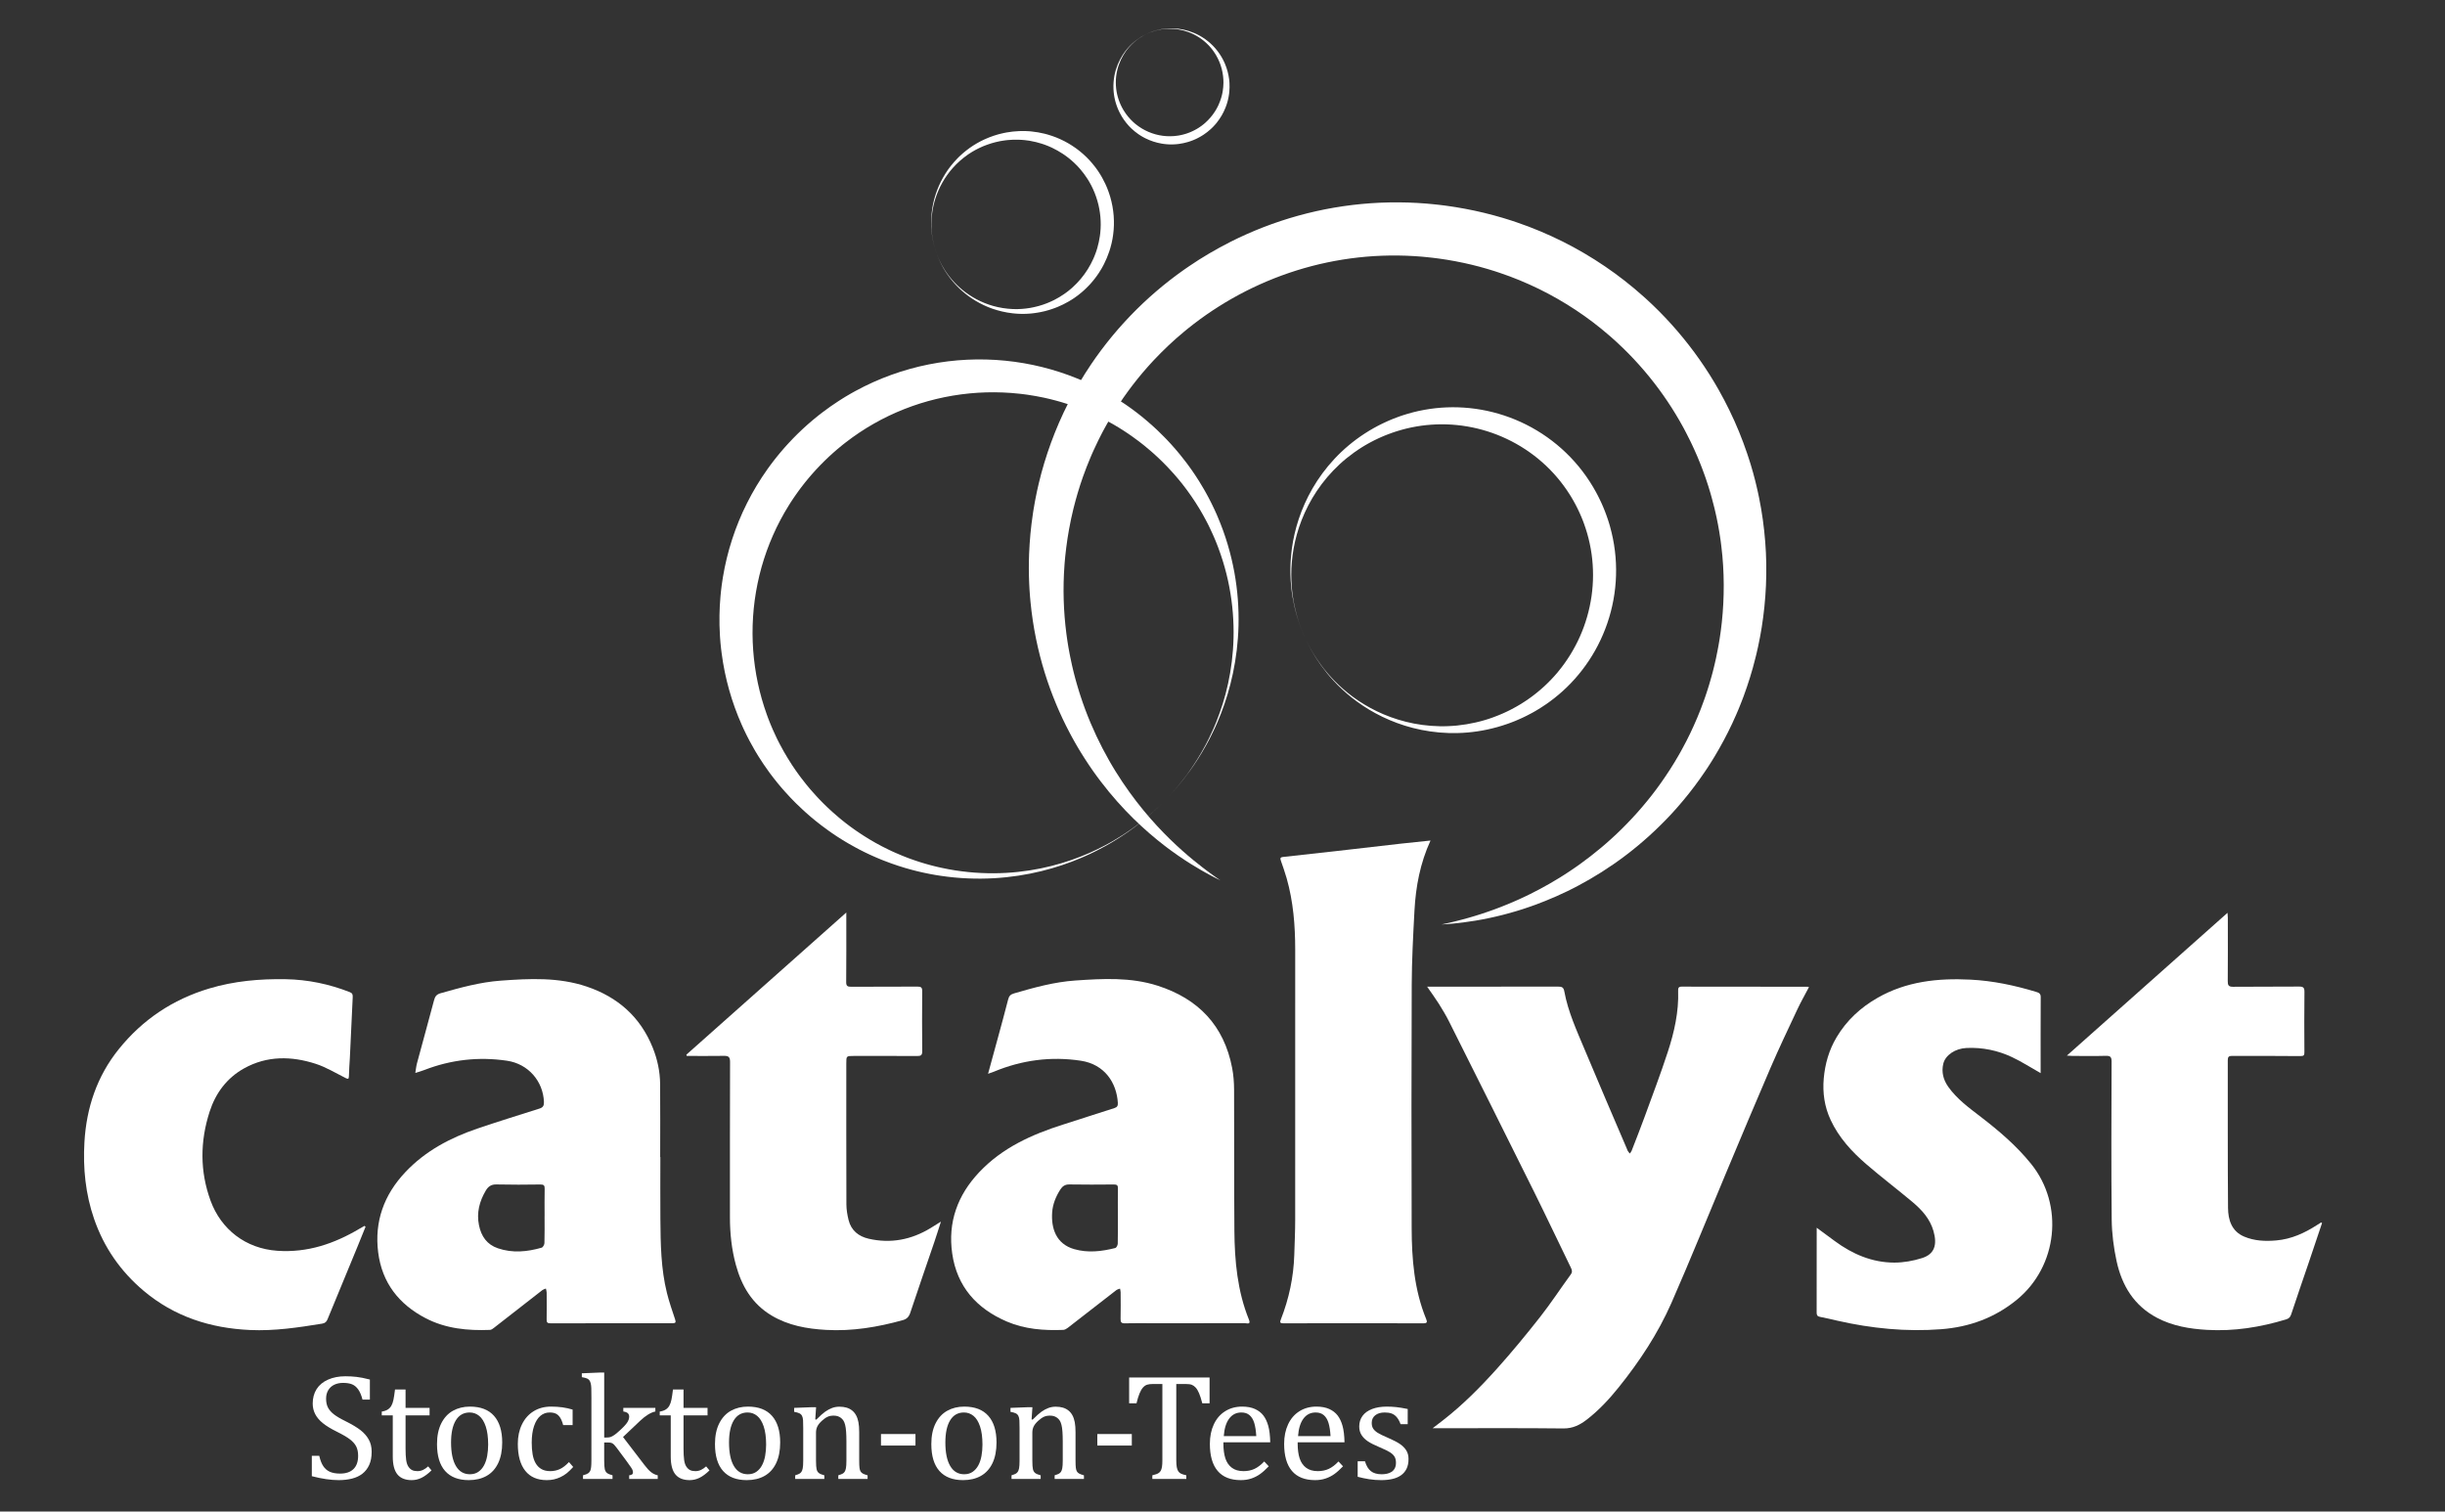
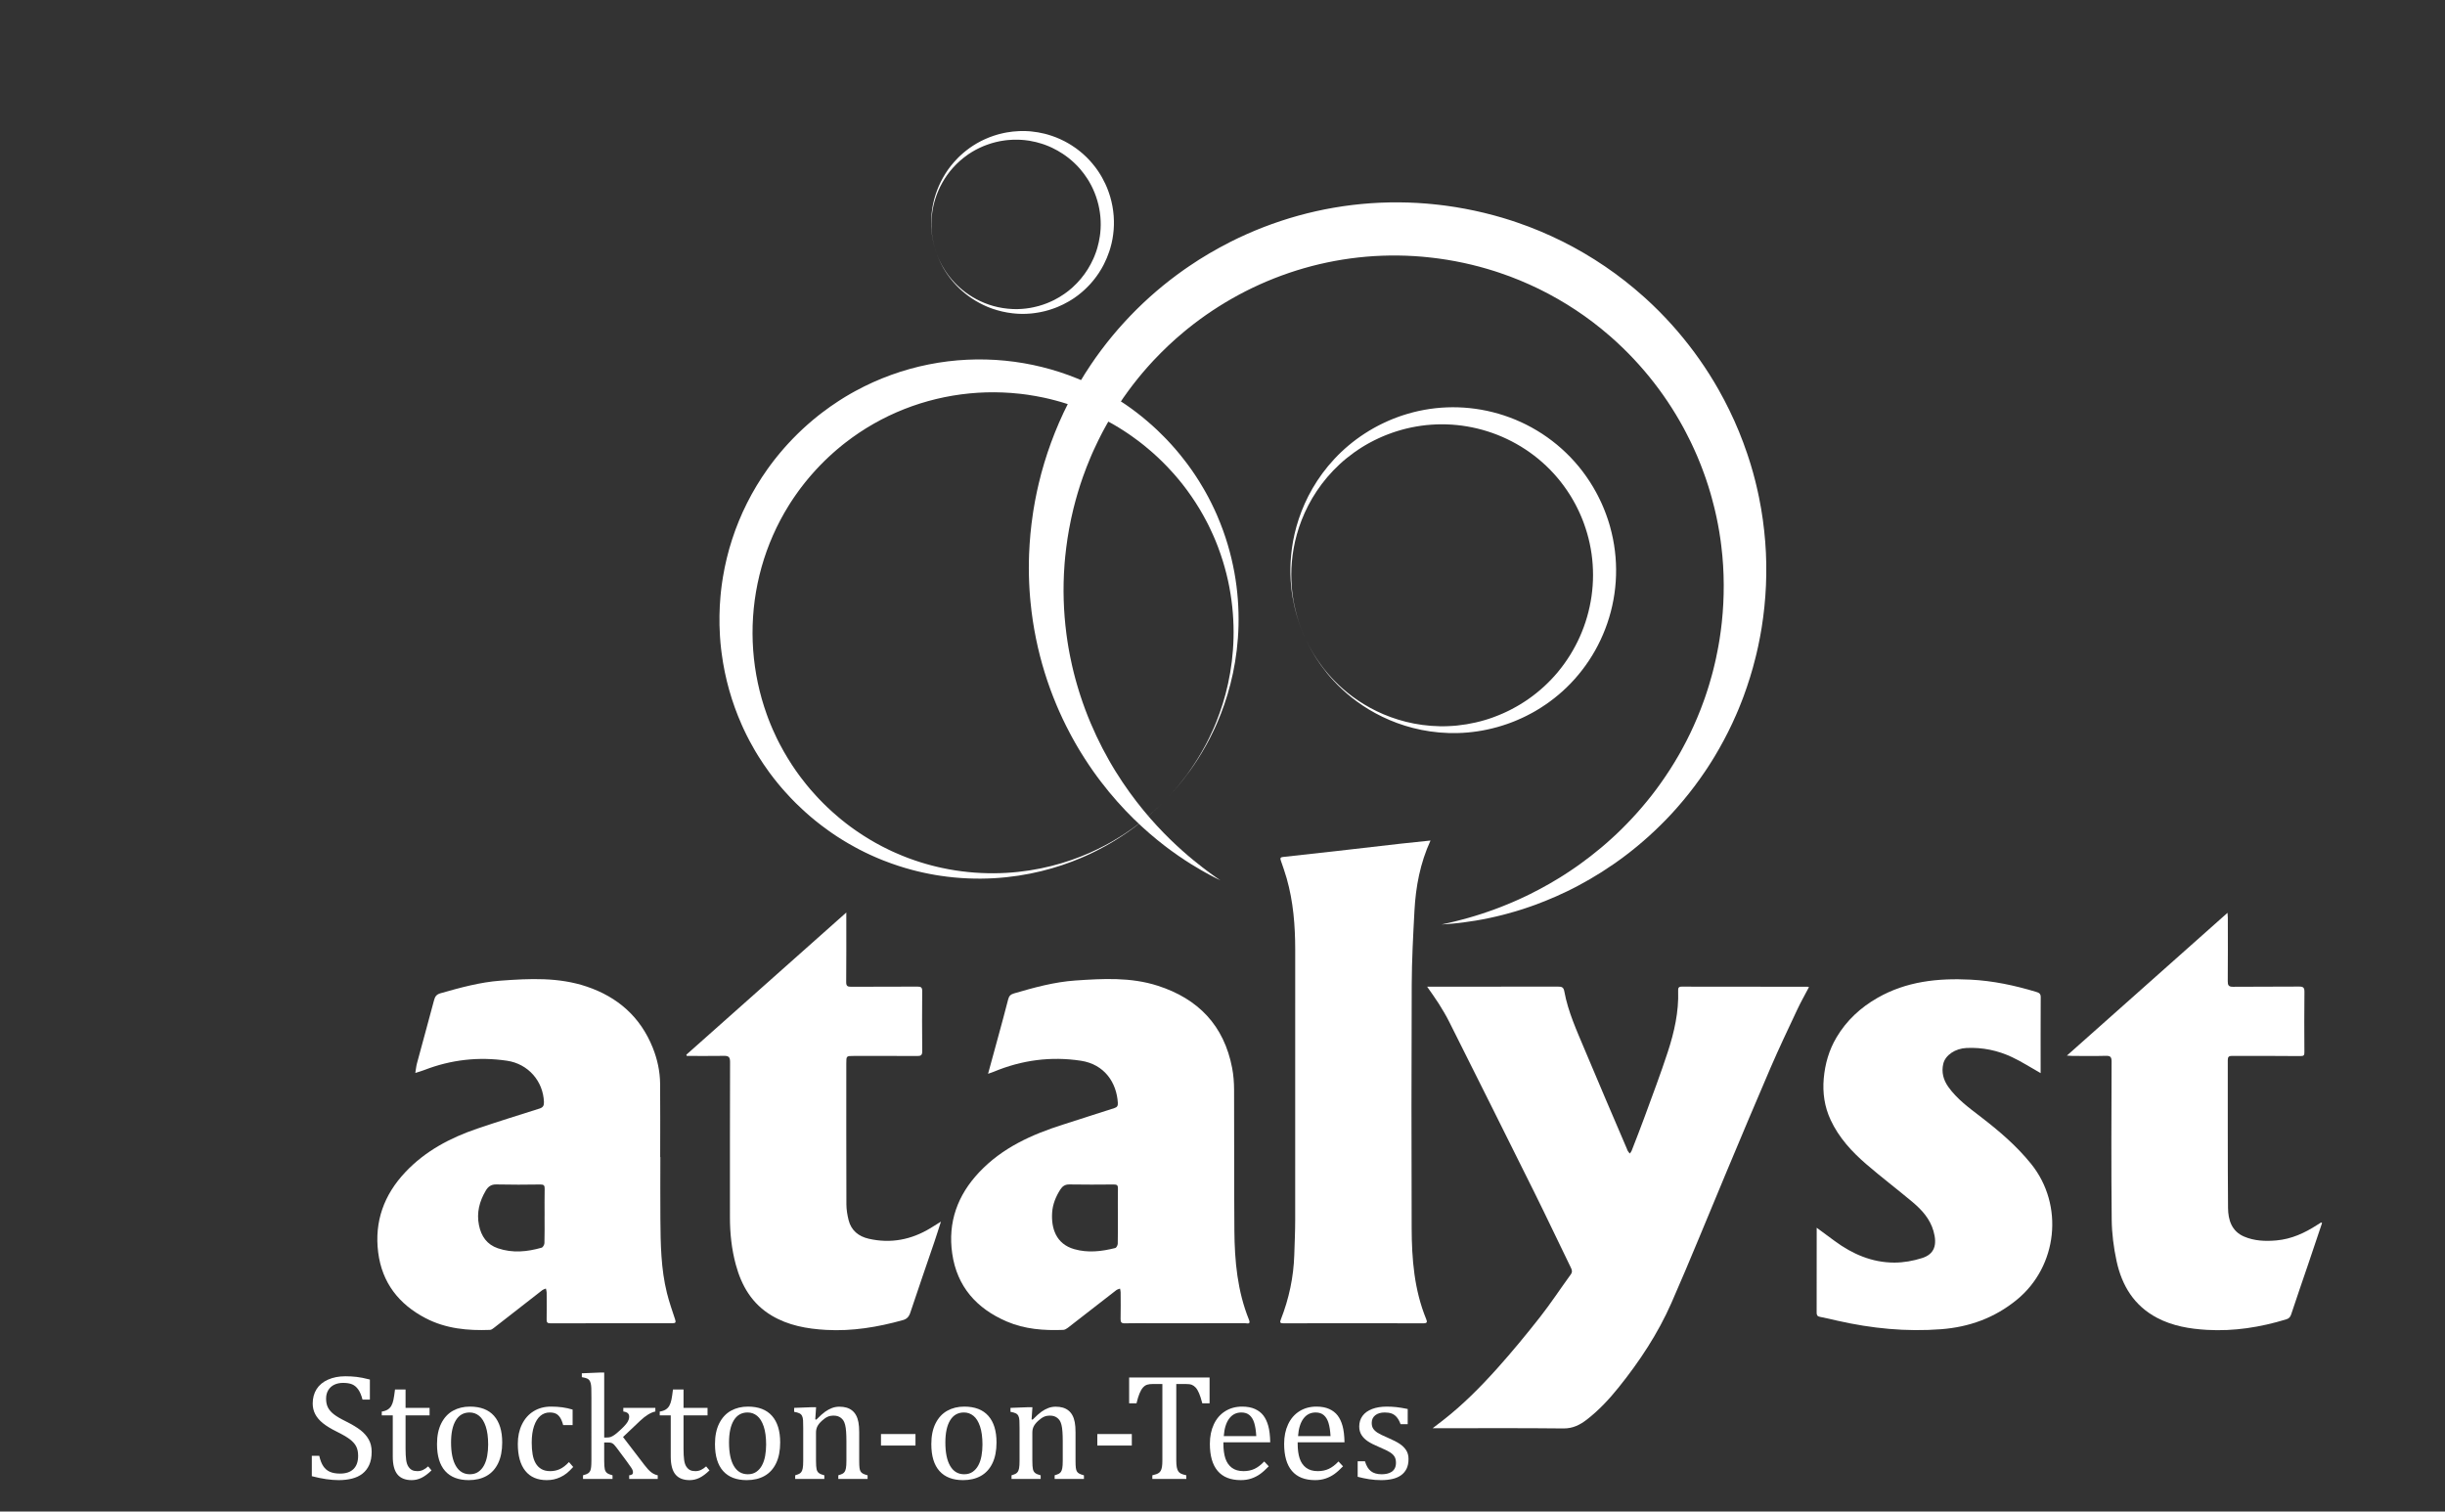
<svg xmlns="http://www.w3.org/2000/svg" version="1.1" x="0px" y="0px" width="7146.141px" height="4417.766px" viewBox="0 0 7146.141 4417.766" enable-background="new 0 0 7146.141 4417.766" xml:space="preserve">
  <rect x="0" y="0" width="7146.141" height="4417.766" fill="#333333" stroke="none" />
  <g id="Layer_2">
    <path fill="#FFFFFF" d="M3813.529,1862.374c0,0-1.129-2.576-3.315-7.567c-1.124-2.483-2.399-5.618-3.912-9.344   c-0.747-1.867-1.611-3.859-2.429-6.037c-0.825-2.176-1.705-4.498-2.64-6.964c-3.645-9.896-7.894-22.204-12.071-36.925   c-4.17-14.721-8.141-31.882-11.404-51.325c-0.203-1.215-0.409-2.438-0.615-3.67c-0.18-1.236-0.359-2.48-0.541-3.731   c-0.358-2.505-0.722-5.042-1.09-7.612c-0.598-5.156-1.313-10.432-1.768-15.862c-0.588-5.419-0.953-10.984-1.373-16.671   c-0.285-5.694-0.64-11.514-0.726-17.464c-0.076-2.974-0.161-5.979-0.132-9.016c0.017-3.036-0.032-6.104,0.031-9.199   c0.064-3.097,0.13-6.223,0.196-9.379c0.142-3.154,0.284-6.337,0.429-9.55c0.701-12.845,1.98-26.13,3.844-39.794   c3.787-27.312,10.191-56.133,20.025-85.617c9.826-29.47,23.021-59.639,40.258-89.31c8.633-14.82,18.239-29.527,28.858-43.956   c10.627-14.422,22.344-28.501,35.066-42.129c12.688-13.665,26.493-26.772,41.304-39.208c14.79-12.466,30.646-24.181,47.43-35.052   c8.365-5.481,17.038-10.616,25.863-15.641c2.227-1.218,4.458-2.438,6.692-3.661l3.358-1.833l3.406-1.753   c2.275-1.169,4.554-2.341,6.836-3.514c2.299-1.118,4.603-2.236,6.908-3.357c4.331-2.165,9.281-4.335,14.077-6.507   c2.423-1.124,4.795-2.055,7.202-3.091c2.406-0.998,4.794-2.059,7.229-3.007c4.872-1.893,9.732-3.884,14.7-5.627   c2.479-0.89,4.949-1.819,7.447-2.679c2.506-0.839,5.016-1.68,7.527-2.521c40.301-13.184,83.527-21.394,128.021-23.114   c44.471-1.78,90.165,2.735,134.936,14.062c44.768,11.28,88.618,29.301,129.24,53.783c10.189,6.062,20.115,12.622,29.841,19.506   c9.751,6.853,19.188,14.19,28.434,21.791c9.251,7.6,18.128,15.68,26.797,23.998c8.698,8.293,16.981,17.04,24.995,26.04   c8.051,8.971,15.653,18.354,23.014,27.928c7.359,9.581,14.203,19.557,20.826,29.673c6.632,10.118,12.73,20.576,18.557,31.178   l4.26,8.011c1.433,2.665,2.729,5.396,4.099,8.093c1.356,2.703,2.714,5.406,3.972,8.155l4.025,8.619l3.372,7.734l0.839,1.936   c0.279,0.642,0.557,1.272,0.857,2.029l1.766,4.351l1.76,4.353c0.591,1.454,1.18,2.909,1.691,4.311l3.184,8.496   c1.066,2.83,2.006,5.708,3.012,8.561l1.482,4.288c0.485,1.432,0.926,2.879,1.391,4.318c0.91,2.884,1.853,5.759,2.731,8.652   l2.503,8.72c6.502,23.297,11.322,47.054,14.186,70.993c2.957,23.926,3.975,48.022,3.256,71.955   c-0.384,11.965-1.16,23.898-2.471,35.747c-1.292,11.848-2.893,23.64-5.111,35.292c-8.51,46.675-24.057,91.482-45.209,132.534   c-21.143,41.078-48.025,78.328-78.798,110.506c-30.743,32.242-65.552,59.189-102.116,80.688c-2.295,1.327-4.588,2.651-6.877,3.974   c-2.3,1.303-4.633,2.54-6.941,3.808c-4.598,2.57-9.311,4.896-13.956,7.294c-2.324,1.198-4.702,2.285-7.042,3.428   c-2.357,1.111-4.672,2.296-7.055,3.335c-4.74,2.123-9.432,4.302-14.207,6.248c-2.438,1.018-4.871,2.034-7.302,3.049   c-2.307,0.896-4.61,1.792-6.909,2.685l-3.446,1.34l-3.661,1.331c-2.438,0.883-4.871,1.765-7.301,2.645   c-9.639,3.296-19.213,6.39-28.869,9.034c-19.266,5.386-38.555,9.498-57.693,12.333c-19.134,2.862-38.103,4.541-56.75,4.987   c-18.642,0.513-36.955-0.033-54.805-1.623c-17.85-1.589-35.232-4.143-52.059-7.483c-33.654-6.737-65.002-16.828-93.598-28.978   c-28.609-12.159-54.449-26.444-77.428-41.69c-11.476-7.649-22.272-15.496-32.368-23.47c-10.112-7.955-19.436-16.138-28.185-24.201   c-4.402-4.003-8.529-8.122-12.609-12.104c-3.983-4.082-7.915-8.037-11.585-12.067c-3.767-3.938-7.249-7.966-10.717-11.828   c-1.683-1.977-3.344-3.928-4.984-5.855c-0.818-0.965-1.631-1.923-2.438-2.875c-0.786-0.97-1.567-1.934-2.344-2.891   c-12.412-15.317-22.643-29.656-30.918-42.526c-8.27-12.876-14.679-24.209-19.686-33.492c-1.229-2.333-2.388-4.529-3.473-6.588   c-1.091-2.055-2.012-4.021-2.917-5.816c-1.791-3.601-3.297-6.632-4.414-9.118   C3814.713,1864.925,3813.529,1862.374,3813.529,1862.374z M3813.529,1862.374c0,0,1.193,2.547,3.506,7.481   c1.127,2.481,2.644,5.506,4.448,9.1c0.912,1.792,1.84,3.754,2.938,5.805c1.092,2.054,2.258,4.245,3.496,6.573   c5.031,9.265,11.479,20.577,19.92,33.327c8.424,12.752,18.747,27.007,31.462,42.013c0.792,0.94,1.589,1.886,2.392,2.838   c0.822,0.935,1.651,1.875,2.486,2.821c1.671,1.89,3.363,3.804,5.077,5.743c3.531,3.784,7.071,7.733,10.903,11.581   c3.76,3.917,7.778,7.752,11.848,11.708c4.164,3.856,8.373,7.842,12.855,11.708c8.883,7.813,18.421,15.613,28.712,23.16   c10.271,7.57,21.208,15,32.872,22.067c23.283,14.186,49.387,27.084,78.01,37.54c14.313,5.208,29.229,9.868,44.711,13.708   c15.476,3.856,31.484,7.029,47.959,9.188c16.465,2.211,33.369,3.513,50.582,3.845c4.303,0.088,8.627,0.054,12.964,0.06   c2.169-0.052,4.343-0.104,6.522-0.157c2.178-0.051,4.358-0.091,6.543-0.22c4.371-0.216,8.757-0.389,13.152-0.758   c2.196-0.165,4.398-0.33,6.604-0.496c2.202-0.216,4.408-0.433,6.619-0.65c17.672-1.794,35.482-4.78,53.273-8.869   c8.905-1.999,17.777-4.41,26.65-6.986c2.205-0.686,4.416-1.373,6.63-2.061l3.321-1.031l3.301-1.118   c2.201-0.745,4.406-1.49,6.614-2.238c2.2-0.768,4.384-1.599,6.581-2.396c8.785-3.182,17.493-6.803,26.135-10.558   c2.109-0.963,4.222-1.927,6.338-2.893l3.174-1.447l3.327-1.613c2.22-1.076,4.442-2.154,6.671-3.233   c2.057-1.065,4.115-2.132,6.179-3.2c4.263-2.148,8.427-4.516,12.632-6.819c2.115-1.128,4.156-2.399,6.24-3.595   c2.067-1.227,4.169-2.396,6.213-3.67c4.086-2.554,8.23-5.023,12.248-7.722c2.018-1.333,4.059-2.631,6.062-3.993   c1.993-1.378,3.988-2.757,5.986-4.139c2.01-1.358,3.971-2.797,5.933-4.235c1.962-1.435,3.927-2.872,5.894-4.311   c3.854-2.987,7.789-5.874,11.562-8.993c7.671-6.069,15.052-12.562,22.339-19.185c3.59-3.375,7.217-6.717,10.7-10.227   c3.558-3.429,6.956-7.034,10.405-10.592c1.717-1.787,3.373-3.638,5.064-5.453c1.691-1.817,3.373-3.645,4.996-5.53   c1.639-1.868,3.281-3.737,4.924-5.609c1.596-1.911,3.193-3.823,4.793-5.738c25.45-30.728,46.938-65.332,63.479-102.501   c16.564-37.16,28.035-76.929,33.898-117.686c5.854-40.761,5.943-82.52,0.171-123.553c-1.372-10.271-3.341-20.458-5.448-30.609   c-2.094-10.16-4.753-20.202-7.606-30.183c-2.874-9.979-6.188-19.833-9.728-29.607l-2.766-7.292c-0.455-1.24-0.93-2.389-1.402-3.538   l-1.415-3.465l-1.408-3.467c-0.215-0.551-0.506-1.207-0.79-1.854l-0.848-1.932l-3.369-7.736l-3.107-6.675   c-1.068-2.374-2.231-4.7-3.391-7.028c-1.171-2.321-2.268-4.683-3.496-6.974l-3.635-6.9c-1.205-2.305-2.523-4.544-3.777-6.82   l-1.901-3.402l-1.974-3.36l-3.957-6.712l-4.116-6.613c-5.593-8.747-11.364-17.386-17.59-25.684   c-6.169-8.337-12.538-16.53-19.319-24.367c-13.48-15.735-27.986-30.58-43.539-44.196c-15.474-13.708-31.973-26.194-49.162-37.537   c-34.428-22.619-71.855-40.332-110.678-52.553c-38.824-12.224-79.007-19.014-118.904-20.293c-2.494-0.067-4.986-0.135-7.477-0.203   c-2.492-0.007-4.98-0.013-7.467-0.02c-2.49-0.031-4.974,0.02-7.456,0.086c-2.481,0.069-4.968,0.073-7.444,0.176   c-4.952,0.23-9.906,0.394-14.834,0.792c-4.939,0.289-9.847,0.797-14.756,1.256c-9.792,1.081-19.548,2.318-29.179,4.055   c-4.837,0.763-9.606,1.807-14.399,2.715c-2.388,0.494-4.76,1.044-7.139,1.562c-2.377,0.52-4.754,1.038-7.104,1.646   c-2.358,0.584-4.715,1.167-7.066,1.75c-2.348,0.602-4.674,1.273-7.009,1.905c-4.685,1.226-9.279,2.7-13.9,4.075   c-2.31,0.689-4.577,1.492-6.866,2.23c-2.261,0.766-4.613,1.476-6.792,2.287c-4.442,1.604-8.762,3.061-13.483,4.962   c-2.235,0.872-4.469,1.742-6.697,2.611c-2.2,0.917-4.396,1.832-6.59,2.746l-3.291,1.37l-3.247,1.45   c-2.165,0.967-4.327,1.933-6.486,2.896c-8.561,4.009-17.024,8.135-25.231,12.619c-2.052,1.12-4.121,2.208-6.153,3.35   c-2.022,1.162-4.042,2.322-6.057,3.479l-3.023,1.736l-2.972,1.809c-1.981,1.206-3.959,2.41-5.934,3.611   c-7.801,4.955-15.485,10.008-22.879,15.365c-14.84,10.639-28.877,22.012-41.91,34.089c-26.132,24.096-48.475,50.692-66.939,78.312   c-18.512,27.61-33.042,56.289-44.159,84.646c-11.099,28.383-18.702,56.491-23.477,83.336c-2.424,13.421-4.082,26.541-5.21,39.25   c-1.157,12.71-1.614,25.023-1.637,36.854c-0.07,5.918,0.132,11.712,0.267,17.386c0.272,5.668,0.485,11.22,0.937,16.63   c0.352,5.418,0.966,10.687,1.466,15.838c0.318,2.568,0.633,5.104,0.943,7.607c0.157,1.252,0.313,2.496,0.47,3.731   c0.183,1.231,0.364,2.456,0.545,3.671c2.831,19.464,6.689,36.637,10.67,51.392c3.969,14.767,8.183,27.087,11.797,36.991   c0.925,2.469,1.796,4.793,2.612,6.972c0.81,2.181,1.667,4.175,2.405,6.045c1.5,3.731,2.763,6.87,3.877,9.357   C3812.41,1859.793,3813.529,1862.374,3813.529,1862.374z" />
    <path fill="#FFFFFF" d="M3406.812,2337.622c0,0-3.156,3.184-9.272,9.354c-1.542,1.529-3.215,3.3-5.168,5.154   c-1.943,1.863-4.074,3.906-6.388,6.124c-2.329,2.202-4.774,4.651-7.523,7.142c-2.738,2.502-5.66,5.172-8.763,8.008   c-12.508,11.232-28.231,24.784-47.611,39.598c-19.378,14.806-42.419,30.859-69.342,47.071c-1.683,1.013-3.361,2.06-5.079,3.065   c-1.726,0.99-3.463,1.988-5.212,2.992c-3.5,2.004-7.025,4.071-10.632,6.099c-7.284,3.925-14.677,8.094-22.453,11.967   c-3.877,1.956-7.739,4.062-11.763,5.947c-4.003,1.935-8.05,3.891-12.142,5.868c-4.137,1.884-8.318,3.787-12.544,5.711   c-4.208,1.971-8.544,3.765-12.905,5.631c-34.88,14.914-73.856,28.3-116.563,38.765c-42.694,10.463-89.164,17.887-138.631,20.683   c-49.444,2.766-101.903,0.952-156.002-7.143c-3.377-0.531-6.763-1.062-10.158-1.596c-1.696-0.274-3.401-0.52-5.099-0.818   c-1.695-0.309-3.393-0.617-5.093-0.926c-3.401-0.619-6.812-1.24-10.231-1.861c-3.42-0.625-6.818-1.391-10.246-2.076   c-3.42-0.714-6.865-1.372-10.293-2.14c-3.425-0.787-6.858-1.576-10.3-2.368c-1.722-0.396-3.445-0.792-5.171-1.189   c-1.726-0.402-3.436-0.867-5.158-1.299c-3.441-0.879-6.891-1.762-10.349-2.646c-27.618-7.268-55.368-16.351-83.041-27.189   c-1.731-0.674-3.465-1.348-5.201-2.022c-1.733-0.682-3.444-1.42-5.17-2.128c-3.448-1.434-6.904-2.869-10.367-4.309   c-3.472-1.423-6.873-3.021-10.326-4.531c-3.434-1.55-6.915-3.026-10.333-4.649c-3.42-1.624-6.847-3.252-10.28-4.883   c-1.716-0.82-3.434-1.641-5.153-2.463c-1.7-0.859-3.402-1.72-5.106-2.581c-3.411-1.724-6.828-3.45-10.252-5.18   c-3.401-1.774-6.775-3.616-10.176-5.43c-6.836-3.571-13.517-7.476-20.284-11.308c-3.404-1.886-6.699-3.958-10.054-5.955   c-3.337-2.024-6.711-4.01-10.038-6.083c-3.308-2.104-6.623-4.212-9.943-6.323l-4.989-3.175l-4.917-3.3   c-3.282-2.205-6.57-4.414-9.864-6.627c-3.273-2.245-6.491-4.578-9.749-6.873c-6.554-4.544-12.907-9.399-19.348-14.203   c-3.246-2.371-6.357-4.917-9.536-7.396c-3.157-2.505-6.359-4.973-9.498-7.526c-3.114-2.584-6.233-5.173-9.358-7.765l-4.691-3.898   l-4.6-4.017c-3.071-2.684-6.146-5.371-9.227-8.063c-3.007-2.75-6.02-5.504-9.036-8.263c-5.754-5.144-11.878-11.202-17.917-17.032   l-2.271-2.203l-2.181-2.215l-4.362-4.437c-2.892-2.979-5.868-5.894-8.705-8.944c-5.668-6.106-11.477-12.139-16.98-18.475   c-2.774-3.147-5.604-6.263-8.347-9.458c-2.718-3.22-5.438-6.444-8.163-9.673c-1.352-1.624-2.749-3.216-4.067-4.871l-3.976-4.957   c-2.642-3.316-5.331-6.608-7.946-9.965c-2.575-3.389-5.153-6.781-7.735-10.179c-1.279-1.708-2.606-3.386-3.85-5.125l-3.753-5.205   c-10.135-13.817-19.634-28.212-28.903-42.873c-2.261-3.701-4.524-7.407-6.791-11.117l-1.7-2.787l-1.637-2.824l-3.27-5.661   c-4.439-7.515-8.548-15.236-12.753-22.94c-2.08-3.863-4.036-7.795-6.054-11.706l-3.004-5.882c-0.992-1.968-1.921-3.965-2.884-5.949   c-1.909-3.979-3.82-7.962-5.733-11.949c-1.818-4.033-3.639-8.07-5.46-12.112c-28.782-64.848-48.958-135.208-58.497-208.206   c-0.569-4.563-1.2-9.128-1.714-13.708c-0.476-4.586-0.951-9.175-1.427-13.768l-0.344-3.448l-0.267-3.455l-0.533-6.916l-0.529-6.924   c-0.176-2.309-0.262-4.624-0.396-6.937c-1.148-18.509-1.433-37.126-1.196-55.794c0.2-18.674,1.326-37.385,2.952-56.103   c0.449-4.675,0.863-9.36,1.35-14.04c0.562-4.672,1.123-9.346,1.685-14.023l0.424-3.509l0.498-3.5l1.011-7.002   c0.671-4.671,1.33-9.348,2.169-13.997c3.005-18.662,6.916-37.218,11.37-55.683c4.393-18.486,9.747-36.775,15.585-54.939   c5.826-18.173,12.529-36.098,19.782-53.823c7.197-17.754,15.292-35.167,23.891-52.345c17.244-34.339,37.223-67.412,59.572-98.831   l8.475-11.719c2.884-3.862,5.83-7.679,8.746-11.519c1.468-1.912,2.909-3.846,4.41-5.732l4.534-5.634l4.539-5.631   c1.514-1.876,3.014-3.765,4.59-5.589l9.356-11.031c1.544-1.852,3.149-3.65,4.762-5.442l4.824-5.387l4.828-5.384   c1.603-1.801,3.289-3.522,4.931-5.287l10.414-11.023l9.479-9.544l2.372-2.383l1.186-1.192c0.379-0.387,0.88-0.852,1.314-1.273   l5.403-5.179l5.411-5.172l2.707-2.583c0.904-0.866,1.787-1.637,2.682-2.46l10.713-9.719c1.772-1.634,3.613-3.193,5.439-4.767   l5.483-4.717l5.486-4.712c1.837-1.56,3.724-3.063,5.584-4.596c3.741-3.043,7.452-6.121,11.22-9.127l11.442-8.847   c15.382-11.62,31.043-22.878,47.269-33.258c4.001-2.678,8.102-5.2,12.192-7.735l6.138-3.796l3.072-1.891l3.113-1.824l12.452-7.281   c4.181-2.371,8.405-4.665,12.607-6.992c67.502-36.785,140.267-62.937,214.435-77.645c37.078-7.391,74.51-11.95,111.821-13.726   c18.656-0.857,37.28-1.172,55.823-0.61c18.538,0.527,37.005,1.488,55.317,3.419c73.297,7.177,144.296,25.111,210.068,51.788   c4.1,1.693,8.195,3.385,12.286,5.075c4.048,1.786,8.092,3.569,12.131,5.352c2.015,0.9,4.042,1.765,6.04,2.694l5.979,2.816   c3.973,1.895,7.973,3.711,11.903,5.667c7.838,3.959,15.688,7.822,23.345,12.022l5.765,3.088l2.876,1.547l2.841,1.611   c3.782,2.148,7.561,4.294,11.333,6.437c14.962,8.789,29.656,17.833,43.795,27.527l5.324,3.587c1.778,1.187,3.498,2.461,5.247,3.686   c3.48,2.472,6.955,4.942,10.426,7.408c3.442,2.503,6.822,5.085,10.221,7.623l5.084,3.817c1.696,1.266,3.333,2.612,5,3.912   c3.315,2.622,6.626,5.239,9.932,7.854c3.282,2.641,6.487,5.371,9.723,8.045c6.511,5.302,12.727,10.917,19.014,16.391   c3.14,2.74,6.15,5.623,9.22,8.419l4.576,4.221l2.282,2.109l2.231,2.162c5.933,5.776,11.919,11.446,17.609,17.379l4.309,4.397   l2.15,2.196l1.074,1.097c0.313,0.313,1.162,1.196,1.278,1.336c2.685,2.891,5.365,5.777,8.041,8.658l4.012,4.319l4.124,4.641   c2.742,3.093,5.479,6.181,8.212,9.264c2.683,3.088,5.23,6.188,7.843,9.272c2.58,3.1,5.225,6.13,7.699,9.3   c5.008,6.287,10.064,12.485,14.816,18.893c2.398,3.185,4.833,6.328,7.182,9.529c2.317,3.223,4.632,6.439,6.941,9.651l3.455,4.811   l3.333,4.887c2.216,3.253,4.428,6.501,6.637,9.743c2.174,3.264,4.268,6.573,6.398,9.845c2.104,3.291,4.279,6.52,6.273,9.863   c4.048,6.644,8.163,13.199,11.952,19.92c1.921,3.343,3.87,6.658,5.752,10.002c1.837,3.369,3.67,6.732,5.5,10.089l2.742,5.023   c0.876,1.693,1.752,3.385,2.626,5.074c1.74,3.381,3.476,6.755,5.209,10.123c1.731,3.366,3.319,6.8,4.978,10.183   c1.619,3.404,3.326,6.753,4.859,10.179c1.549,3.416,3.095,6.825,4.637,10.227c0.764,1.704,1.556,3.391,2.292,5.102   c0.728,1.715,1.454,3.428,2.181,5.139c11.72,27.32,21.678,54.777,29.816,82.159c8.14,27.382,14.576,54.641,19.519,81.538   c9.803,53.828,13.281,106.209,12.091,155.723c-1.23,49.538-7.171,96.224-16.273,139.232   c-9.106,43.021-21.237,82.408-35.034,117.747c-3.354,8.873-7.038,17.406-10.526,25.798c-1.846,4.153-3.672,8.261-5.478,12.322   c-0.451,1.016-0.901,2.028-1.35,3.037c-0.472,1-0.942,1.996-1.411,2.99c-0.941,1.985-1.878,3.958-2.809,5.921   c-3.625,7.895-7.555,15.418-11.244,22.824c-1.911,3.67-3.864,7.26-5.757,10.822c-0.948,1.78-1.89,3.547-2.826,5.304   c-0.95,1.749-1.941,3.46-2.9,5.174c-15.343,27.428-30.653,50.97-44.831,70.812c-14.186,19.845-27.229,35.993-38.053,48.854   c-2.735,3.192-5.311,6.198-7.724,9.015c-2.401,2.827-4.771,5.35-6.896,7.748c-2.143,2.384-4.116,4.578-5.917,6.58   c-1.79,2.012-3.507,3.74-4.985,5.33C3409.894,2334.365,3406.812,2337.622,3406.812,2337.622z M3406.812,2337.622   c0,0,3.075-3.263,9.033-9.585c1.476-1.593,3.189-3.324,4.976-5.339c1.797-2.006,3.766-4.204,5.904-6.592   c2.12-2.402,4.485-4.929,6.881-7.761c2.399-2.827,4.96-5.845,7.68-9.05c10.755-12.915,23.708-29.132,37.668-49.113   c13.968-19.965,28.943-43.689,43.757-71.321c0.927-1.726,1.887-3.449,2.805-5.209c0.9-1.769,1.808-3.55,2.72-5.343   c1.812-3.591,3.685-7.209,5.514-10.906c3.524-7.46,7.286-15.033,10.729-22.975c0.879-1.977,1.763-3.964,2.652-5.964   c0.442-1,0.886-2.004,1.331-3.01c0.422-1.016,0.846-2.035,1.271-3.057c1.698-4.087,3.415-8.219,5.15-12.396   c3.28-8.433,6.704-17.018,9.786-25.935c12.753-35.495,23.493-74.982,30.808-117.844c7.31-42.843,11.109-89.104,9.739-137.663   c-0.697-24.271-2.562-49.111-5.975-74.311c-3.385-25.197-8.095-50.784-14.582-76.464c-6.403-25.695-14.414-51.509-24.041-77.208   c-1.139-3.234-2.481-6.406-3.72-9.619c-1.269-3.201-2.539-6.41-3.813-9.626c-1.353-3.184-2.708-6.374-4.067-9.571   c-1.355-3.197-2.698-6.405-4.174-9.567c-2.889-6.348-5.724-12.745-8.854-19.041c-1.539-3.158-3.045-6.338-4.617-9.495   c-1.615-3.135-3.232-6.276-4.854-9.424c-13.042-25.133-27.89-49.798-44.44-73.738c-4.054-6.039-8.42-11.898-12.703-17.832   c-2.111-2.988-4.402-5.859-6.616-8.788c-2.241-2.91-4.438-5.856-6.723-8.745c-2.313-2.866-4.629-5.737-6.951-8.614l-3.479-4.315   l-3.598-4.234c-2.397-2.823-4.799-5.651-7.204-8.484c-2.433-2.809-4.947-5.557-7.42-8.343c-4.9-5.611-10.09-11.001-15.211-16.468   c-2.53-2.76-5.229-5.378-7.856-8.062c-2.646-2.655-5.279-5.383-7.941-7.987c-2.666-2.559-5.337-5.122-8.012-7.688l-4.01-3.854   l-4.347-3.981c-2.899-2.657-5.804-5.317-8.712-7.982c-2.787-2.421-5.578-4.846-8.374-7.275c-5.688-5.055-11.646-9.832-17.53-14.708   l-2.211-1.824l-2.26-1.77l-4.524-3.54c-3.033-2.342-6-4.768-9.091-7.048c-6.187-4.553-12.281-9.243-18.643-13.608   c-3.161-2.207-6.286-4.467-9.481-6.637c-3.213-2.142-6.43-4.287-9.651-6.435c-1.617-1.063-3.202-2.172-4.845-3.2l-4.918-3.102   c-3.287-2.058-6.545-4.164-9.854-6.197c-3.333-1.992-6.671-3.987-10.013-5.985c-1.677-0.987-3.323-2.023-5.025-2.973l-5.093-2.872   c-13.505-7.794-27.477-14.889-41.565-21.808c-3.55-1.672-7.104-3.347-10.664-5.022l-2.667-1.258l-2.7-1.194l-5.405-2.382   c-7.17-3.259-14.507-6.182-21.806-9.204c-3.656-1.495-7.372-2.859-11.057-4.299l-5.54-2.135c-1.851-0.702-3.729-1.341-5.592-2.015   c-3.731-1.332-7.467-2.665-11.206-3.999c-3.77-1.242-7.543-2.485-11.32-3.729c-3.76-1.285-7.576-2.419-11.388-3.567l-5.715-1.736   c-1.903-0.585-3.806-1.173-5.733-1.688c-3.84-1.069-7.683-2.14-11.529-3.211c-3.838-1.09-7.739-1.983-11.606-2.988l-5.813-1.47   c-1.938-0.493-3.9-0.897-5.85-1.351c-3.902-0.883-7.808-1.767-11.718-2.652c-7.871-1.542-15.699-3.289-23.632-4.61   c-7.892-1.501-15.861-2.652-23.816-3.89c-3.986-0.576-7.991-1.049-11.986-1.582l-5.999-0.771l-6.021-0.636   c-16.036-1.855-32.195-2.972-48.392-3.642c-64.797-2.679-130.474,3.683-194.304,18.981   c-63.827,15.314-125.782,39.663-183.159,72.399c-28.723,16.309-56.245,34.79-82.411,55.064l-9.752,7.685l-9.581,7.904   c-1.59,1.326-3.207,2.619-4.776,3.97l-4.686,4.081l-4.688,4.077c-1.562,1.359-3.139,2.702-4.65,4.121l-9.183,8.38   c-0.754,0.695-1.56,1.399-2.271,2.087l-2.15,2.067l-4.306,4.128l-4.314,4.121c-0.37,0.359-0.697,0.65-1.102,1.064l-1.184,1.194   l-2.367,2.388l-9.48,9.542l-8.055,8.537c-1.415,1.516-2.877,2.989-4.254,4.538l-4.156,4.626l-4.159,4.623   c-1.39,1.539-2.787,3.07-4.117,4.659l-8.096,9.435c-1.369,1.557-2.661,3.175-3.97,4.781l-3.925,4.817l-3.929,4.814   c-1.299,1.612-2.541,3.27-3.819,4.898l-7.609,9.818l-7.368,9.995c-2.503,3.299-4.801,6.741-7.194,10.116   c-2.367,3.393-4.802,6.741-7.05,10.213l-6.876,10.328l-6.618,10.491c-8.72,14.046-17.073,28.322-24.727,42.961   c-30.896,58.4-53.321,121.099-66.596,185.406c-13.304,64.302-17.541,130.179-12.828,194.887   c4.714,64.712,18.276,128.245,39.838,188.112c1.367,3.737,2.732,7.47,4.096,11.199c1.455,3.696,2.908,7.388,4.36,11.076   c0.735,1.841,1.435,3.698,2.196,5.526l2.314,5.47c1.561,3.638,3.033,7.315,4.644,10.925c3.258,7.2,6.417,14.442,9.908,21.507   l2.557,5.328l1.281,2.661l1.344,2.626c1.792,3.505,3.58,7.005,5.367,10.501c7.362,13.871,14.913,27.609,23.143,40.862   c3.972,6.722,8.316,13.18,12.479,19.748c2.135,3.248,4.345,6.438,6.51,9.657l3.261,4.817c1.081,1.61,2.241,3.16,3.356,4.742   c2.252,3.151,4.5,6.299,6.747,9.441c2.272,3.125,4.635,6.176,6.943,9.266c4.571,6.22,9.457,12.162,14.209,18.201   c2.38,3.017,4.902,5.904,7.342,8.861l3.686,4.409l1.842,2.202l1.854,2.109c4.988,5.639,9.688,11.182,15.28,17.061   c2.606,2.801,5.209,5.598,7.808,8.389c2.652,2.721,5.299,5.438,7.943,8.149l3.964,4.071l4.059,3.959   c2.706,2.64,5.408,5.275,8.105,7.907c2.723,2.606,5.512,5.13,8.259,7.696c2.77,2.541,5.475,5.153,8.315,7.595   c5.632,4.943,11.189,9.958,16.958,14.677c2.866,2.382,5.695,4.807,8.582,7.148c2.91,2.313,5.815,4.623,8.715,6.929l4.35,3.459   l4.427,3.34c2.951,2.228,5.897,4.45,8.839,6.669c2.965,2.187,5.981,4.29,8.963,6.437c3,2.118,5.945,4.315,9,6.331   c6.072,4.09,12.071,8.266,18.24,12.124c24.478,15.759,49.608,29.823,75.166,42.032c3.2,1.52,6.393,3.035,9.579,4.548   c3.206,1.47,6.434,2.873,9.642,4.31c6.395,2.927,12.882,5.554,19.322,8.237c3.209,1.373,6.46,2.612,9.7,3.863   c3.241,1.254,6.475,2.504,9.702,3.752c3.257,1.168,6.506,2.334,9.748,3.497c3.253,1.135,6.467,2.374,9.736,3.408   c3.259,1.076,6.511,2.148,9.755,3.22c1.625,0.527,3.238,1.089,4.868,1.588c1.631,0.494,3.261,0.988,4.888,1.481   c3.257,0.988,6.506,1.975,9.747,2.957c3.248,0.966,6.516,1.823,9.763,2.737c3.255,0.882,6.489,1.824,9.744,2.639   c3.259,0.811,6.509,1.619,9.751,2.425c1.622,0.404,3.242,0.808,4.86,1.21c1.62,0.395,3.249,0.734,4.871,1.104   c3.247,0.726,6.486,1.448,9.717,2.17c25.881,5.659,51.614,9.519,76.909,12.099c25.301,2.602,50.192,3.642,74.476,3.567   c48.584-0.209,94.701-5.499,137.289-14.192c42.604-8.699,81.729-20.701,116.795-34.595c8.814-3.363,17.282-7.068,25.605-10.616   c8.235-3.744,16.332-7.332,24.081-11.187c7.827-3.698,15.275-7.699,22.618-11.462c3.637-1.946,7.193-3.934,10.724-5.861   c1.762-0.97,3.512-1.934,5.251-2.892c1.729-0.975,3.421-1.989,5.117-2.971c27.141-15.693,50.372-31.425,69.878-46.026   c19.523-14.594,35.315-28.062,47.879-39.226c3.116-2.821,6.05-5.478,8.799-7.966c2.753-2.485,5.203-4.93,7.536-7.127   c2.317-2.213,4.451-4.252,6.398-6.111c1.957-1.851,3.633-3.618,5.178-5.145C3403.65,2340.799,3406.812,2337.622,3406.812,2337.622z   " />
    <path fill="#FFFFFF" d="M3566.989,2573.054c0,0-5.033-2.508-14.784-7.366c-2.444-1.199-5.142-2.635-8.135-4.212   c-2.997-1.578-6.281-3.308-9.849-5.187c-3.584-1.863-7.354-4.014-11.445-6.264c-4.075-2.271-8.453-4.658-13.005-7.353   c-18.357-10.545-40.672-24.225-66.039-41.76c-6.317-4.415-12.901-8.972-19.562-13.903c-3.337-2.456-6.784-4.896-10.199-7.487   c-3.416-2.595-6.888-5.233-10.414-7.913c-13.998-10.862-28.763-22.627-43.799-35.748c-30.213-26.081-62.171-56.926-94.303-93.156   c-16.072-18.105-32.192-37.549-48.068-58.424c-1.972-2.62-3.952-5.252-5.942-7.895c-1.99-2.645-4.003-5.293-5.939-8.013   c-1.958-2.706-3.925-5.425-5.9-8.154c-1.98-2.729-3.969-5.471-5.89-8.275c-7.785-11.153-15.529-22.635-23.13-34.491   c-3.775-5.942-7.647-11.901-11.333-18.038c-1.867-3.057-3.742-6.125-5.624-9.204c-1.883-3.082-3.672-6.231-5.513-9.37   c-1.831-3.146-3.669-6.304-5.514-9.474c-1.787-3.204-3.579-6.419-5.379-9.647c-1.782-3.238-3.644-6.454-5.381-9.748   c-1.752-3.288-3.511-6.588-5.277-9.9c-3.59-6.6-6.915-13.391-10.401-20.173c-3.457-6.795-6.719-13.744-10.1-20.705   c-3.237-7.021-6.528-14.085-9.722-21.251c-1.569-3.596-3.144-7.204-4.723-10.824c-0.789-1.812-1.579-3.626-2.371-5.444   c-0.759-1.832-1.518-3.666-2.278-5.502c-24.574-58.7-44.987-123.013-59.024-191.942c-6.992-34.46-12.475-70.052-15.95-106.592   c-0.426-4.568-0.891-9.146-1.284-13.741c-0.348-4.599-0.695-9.208-1.044-13.829c-0.165-2.311-0.366-4.625-0.502-6.943   c-0.127-2.319-0.255-4.641-0.382-6.966c-0.244-4.652-0.487-9.315-0.732-13.988c-0.159-4.678-0.319-9.366-0.479-14.064   c-0.071-2.35-0.177-4.704-0.219-7.06c-0.034-2.356-0.068-4.715-0.103-7.077c-0.057-4.724-0.158-9.461-0.174-14.208   c0.032-4.747,0.064-9.504,0.096-14.271c0.028-2.384,0.011-4.773,0.076-7.161c0.063-2.389,0.126-4.78,0.189-7.174   c0.14-4.787,0.229-9.59,0.417-14.397c0.47-9.608,0.808-19.275,1.548-28.952c1.199-19.382,3.144-38.87,5.462-58.475   c1.267-9.786,2.478-19.627,4.03-29.453c0.369-2.46,0.738-4.923,1.107-7.387l0.278-1.85c0.154-0.925,0.046-0.543,0.417-2.541   l0.6-3.5c0.806-4.668,1.613-9.345,2.422-14.03c0.405-2.342,0.81-4.687,1.215-7.033c0.182-1.134,0.456-2.442,0.705-3.7l0.758-3.797   c1.017-5.067,2.035-10.145,3.056-15.229c0.522-2.525,1.005-5.131,1.565-7.598c0.56-2.47,1.12-4.943,1.68-7.417   c1.128-4.95,2.259-9.908,3.392-14.875c9.341-39.684,21.363-79.369,35.746-118.793c14.471-39.388,31.256-78.573,50.903-116.896   c19.633-38.32,41.671-76.012,66.351-112.493c3.126-4.532,6.256-9.07,9.39-13.613c1.579-2.264,3.122-4.556,4.738-6.797l4.88-6.707   c3.26-4.473,6.523-8.951,9.791-13.435c3.371-4.406,6.746-8.817,10.125-13.233l5.08-6.625c1.686-2.217,3.474-4.353,5.208-6.535   c3.501-4.34,7.006-8.684,10.514-13.034c1.736-2.191,3.565-4.305,5.37-6.441l5.43-6.405l5.44-6.41l2.728-3.205l2.797-3.145   c7.474-8.377,14.881-16.857,22.664-25.021c3.873-4.098,7.677-8.275,11.627-12.316c3.962-4.031,7.928-8.066,11.897-12.105   c1.999-2.006,3.947-4.067,5.992-6.03l6.106-5.925c4.082-3.943,8.139-7.924,12.26-11.844c4.179-3.858,8.362-7.721,12.549-11.586   l6.3-5.786l6.429-5.654c4.292-3.769,8.588-7.541,12.887-11.316c4.387-3.674,8.777-7.352,13.171-11.033l6.601-5.521l6.725-5.379   c4.496-3.575,8.997-7.153,13.501-10.734c4.584-3.479,9.171-6.962,13.762-10.448l6.9-5.22c2.312-1.726,4.673-3.387,7.009-5.084   c4.688-3.375,9.379-6.753,14.074-10.133c4.738-3.319,9.538-6.559,14.318-9.835c38.271-26.185,78.688-49.732,120.52-71.045   c5.241-2.641,10.537-5.181,15.812-7.772l7.931-3.86c2.646-1.283,5.339-2.469,8.008-3.708c5.353-2.45,10.708-4.901,16.066-7.354   c5.391-2.38,10.825-4.671,16.244-7.009l8.139-3.489c2.722-1.146,5.476-2.214,8.213-3.325c5.486-2.196,10.977-4.394,16.469-6.592   c5.543-2.071,11.088-4.142,16.637-6.215l8.333-3.094l8.4-2.918c5.608-1.931,11.22-3.863,16.833-5.796   c5.657-1.804,11.318-3.608,16.98-5.413l8.502-2.696l8.567-2.496c5.716-1.655,11.435-3.311,17.156-4.968   c5.76-1.521,11.522-3.043,17.287-4.566l8.652-2.275l8.706-2.074c5.809-1.377,11.619-2.754,17.432-4.132   c5.846-1.235,11.693-2.471,17.543-3.707l8.781-1.837l8.823-1.638c5.886-1.084,11.774-2.169,17.664-3.254   c5.914-0.946,11.83-1.893,17.749-2.839l8.883-1.401l8.914-1.204c5.946-0.788,11.895-1.576,17.845-2.365   c5.968-0.646,11.937-1.293,17.907-1.94l8.961-0.951l8.981-0.75l17.974-1.477l18.013-1.048l9.011-0.505l9.022-0.291l18.052-0.567   l18.065-0.125l9.036-0.055l9.035,0.153l18.076,0.339c6.021,0.218,12.041,0.52,18.064,0.781l9.033,0.41   c3.012,0.148,6.016,0.401,9.023,0.597l18.045,1.27c6.01,0.478,12.006,1.114,18.012,1.669c12.021,1.025,23.975,2.633,35.949,4.075   c2.996,0.34,5.979,0.791,8.959,1.235l8.947,1.323l8.947,1.329l4.473,0.666l4.455,0.771l17.816,3.103l4.454,0.779   c-0.114-0.04,2.667,0.488,3.124,0.588l2.062,0.413l8.249,1.652l8.248,1.652l4.123,0.831l2.062,0.416l2.262,0.506l18.262,4.145   c3.024,0.701,6.124,1.376,9.086,2.104l8.768,2.23l17.531,4.478l17.419,4.906l8.706,2.46c2.891,0.859,5.766,1.774,8.648,2.662   l17.277,5.374c5.732,1.874,11.432,3.846,17.148,5.769c45.713,15.433,90.176,34.357,133.279,55.698   c86.008,43.122,165.963,97.4,236.559,160.823l6.641,5.917c2.203,1.982,4.343,4.033,6.516,6.046   c4.326,4.045,8.65,8.089,12.973,12.13c4.23,4.136,8.459,8.27,12.686,12.401l6.318,6.212c2.082,2.094,4.12,4.23,6.18,6.343   c4.107,4.238,8.211,8.474,12.312,12.707c4.004,4.324,8.006,8.646,12.006,12.966l5.986,6.485l5.84,6.61   c3.882,4.412,7.762,8.822,11.64,13.229c3.771,4.499,7.538,8.994,11.303,13.487l5.636,6.742l5.482,6.862   c3.645,4.577,7.289,9.151,10.93,13.722c3.535,4.653,7.066,9.303,10.596,13.95l5.283,6.972l5.117,7.088   c3.402,4.728,6.801,9.452,10.198,14.173c3.287,4.797,6.571,9.592,9.854,14.382l4.912,7.186l4.75,7.288   c3.157,4.86,6.312,9.717,9.465,14.57c3.035,4.925,6.07,9.847,9.102,14.765l4.532,7.379l4.372,7.468   c2.9,4.982,5.8,9.961,8.695,14.936c11.221,20.103,22.129,40.291,31.981,60.912c20.103,41.039,37.12,83.163,51.581,125.688   c1.877,5.292,3.545,10.649,5.243,15.989c1.688,5.342,3.412,10.666,5.059,16.006c1.565,5.366,3.128,10.726,4.689,16.081l2.329,8.027   l2.143,8.071c1.418,5.378,2.834,10.75,4.25,16.116c1.363,5.379,2.595,10.785,3.893,16.165c2.666,10.744,4.857,21.572,7.145,32.343   c8.865,43.154,14.679,86.443,18.1,129.37c3.43,42.936,3.961,85.567,2.154,127.498c-1.824,41.935-6.068,83.182-12.523,123.431   c-0.873,5.02-1.744,10.03-2.613,15.032c-0.438,2.5-0.875,4.997-1.311,7.492c-0.441,2.494-0.859,4.989-1.382,7.463   c-0.999,4.955-1.995,9.901-2.99,14.839c-0.499,2.467-0.997,4.932-1.494,7.395l-0.374,1.847c-0.097,0.508-0.469,2.263-0.5,2.341   l-0.79,3.479c-1.053,4.637-2.104,9.265-3.152,13.884l-0.394,1.732l-0.447,1.846l-0.914,3.73c-0.613,2.483-1.227,4.965-1.84,7.443   c-2.393,10.044-5.064,19.422-7.619,28.998c-5.411,18.995-11.047,37.758-17.399,56.117c-3.028,9.224-6.433,18.282-9.677,27.341   c-1.672,4.513-3.436,8.983-5.145,13.458c-1.719,4.473-3.421,8.938-5.258,13.343c-1.803,4.415-3.602,8.821-5.397,13.217   c-1.821,4.384-3.737,8.72-5.606,13.06c-3.684,8.703-7.707,17.215-11.578,25.736c-7.994,16.933-16.191,33.571-24.932,49.72   c-8.588,16.222-17.691,31.959-26.901,47.393c-2.351,3.829-4.696,7.649-7.036,11.46c-2.313,3.822-4.713,7.581-7.134,11.312   c-2.41,3.733-4.813,7.458-7.212,11.174c-2.469,3.667-4.932,7.325-7.387,10.974c-19.678,29.151-40.434,56.612-61.931,82.358   c-5.304,6.492-10.823,12.744-16.224,19.018c-2.68,3.153-5.479,6.191-8.219,9.259c-2.75,3.057-5.492,6.104-8.226,9.143   c-2.79,2.986-5.571,5.963-8.345,8.931c-2.777,2.961-5.512,5.941-8.355,8.805c-5.654,5.758-11.176,11.558-16.895,17.098   c-45.218,44.819-91.998,83.003-138.354,115.021c-11.588,8.009-23.123,15.672-34.609,22.964   c-11.488,7.289-22.932,14.195-34.271,20.783c-11.339,6.59-22.601,12.82-33.728,18.762c-5.604,2.903-11.117,5.831-16.631,8.625   c-5.533,2.748-11.012,5.47-16.436,8.164c-21.789,10.564-43.059,19.842-63.582,28.102c-10.232,4.195-20.36,7.955-30.221,11.625   c-4.959,1.758-9.856,3.495-14.691,5.21c-4.822,1.73-9.656,3.251-14.381,4.852c-2.365,0.788-4.717,1.57-7.051,2.348   c-2.349,0.733-4.682,1.463-6.998,2.187c-4.637,1.426-9.208,2.831-13.715,4.217c-9.072,2.583-17.822,5.223-26.412,7.433   c-4.284,1.135-8.487,2.286-12.648,3.328c-4.166,1.016-8.265,2.014-12.295,2.995c-2.013,0.49-4.008,0.975-5.986,1.456   c-1.988,0.443-3.959,0.883-5.913,1.318c-3.903,0.87-7.737,1.725-11.499,2.563c-30.159,6.449-56.021,10.5-77.023,13.178   c-5.235,0.752-10.204,1.229-14.834,1.785c-4.639,0.515-8.951,1.051-12.971,1.382c-4.012,0.365-7.705,0.702-11.076,1.009   c-3.366,0.315-6.409,0.589-9.135,0.76c-10.874,0.741-16.487,1.124-16.487,1.124s5.491-1.199,16.131-3.522   c2.661-0.551,5.631-1.248,8.911-2.032c3.277-0.774,6.871-1.624,10.773-2.546c3.907-0.879,8.083-2.041,12.578-3.157   c4.486-1.166,9.292-2.293,14.344-3.731c5.054-1.392,10.402-2.864,16.041-4.417c5.605-1.647,11.498-3.38,17.673-5.196   c6.134-1.922,12.549-3.932,19.239-6.027c6.643-2.242,13.571-4.5,20.721-6.979c3.564-1.263,7.197-2.549,10.895-3.858   c1.848-0.654,3.711-1.314,5.59-1.98c1.868-0.701,3.752-1.409,5.652-2.124c3.795-1.428,7.655-2.881,11.58-4.357   c3.912-1.504,7.857-3.119,11.883-4.696c8.065-3.109,16.252-6.664,24.716-10.178c4.196-1.847,8.452-3.721,12.769-5.62   c2.155-0.952,4.324-1.91,6.51-2.874c2.168-1.003,4.35-2.013,6.547-3.028c4.385-2.056,8.864-4.034,13.324-6.224   c4.461-2.17,8.982-4.367,13.561-6.592c9.075-4.611,18.4-9.245,27.777-14.32c18.809-10.027,38.149-21.082,57.877-33.227   c4.896-3.091,9.84-6.214,14.834-9.368c4.967-3.192,9.92-6.515,14.948-9.809c5.024-3.3,9.995-6.793,15.062-10.224   c2.539-1.707,5.051-3.483,7.561-5.284c2.516-1.79,5.043-3.589,7.581-5.396c10.116-7.271,20.265-14.864,30.435-22.766   c10.185-7.877,20.366-16.099,30.549-24.629c2.57-2.1,5.09-4.285,7.62-6.476c2.532-2.186,5.075-4.38,7.627-6.582   c2.57-2.177,5.058-4.477,7.593-6.733c2.531-2.262,5.07-4.531,7.621-6.809c5.059-4.603,10.075-9.325,15.168-14.025   c4.986-4.824,10.043-9.637,15.057-14.561c19.98-19.782,39.748-40.846,58.957-63.319c4.865-5.56,9.524-11.364,14.305-17.11   c2.404-2.861,4.703-5.828,7.058-8.759c2.345-2.938,4.696-5.884,7.054-8.841c2.301-3,4.607-6.01,6.922-9.029   c2.305-3.024,4.663-6.018,6.902-9.12c4.517-6.173,9.145-12.307,13.548-18.663c17.835-25.25,35.092-51.716,51.054-79.658   c1.996-3.49,3.996-6.989,6.002-10.497c1.934-3.547,3.874-7.103,5.818-10.667c3.963-7.082,7.632-14.374,11.462-21.611   c7.405-14.615,14.692-29.454,21.46-44.693c6.908-15.171,13.287-30.738,19.541-46.484c2.988-7.933,6.131-15.835,8.936-23.909   c1.424-4.027,2.922-8.034,4.314-12.089c1.369-4.062,2.74-8.134,4.115-12.213c1.41-4.064,2.688-8.186,3.98-12.309   c1.285-4.126,2.625-8.24,3.875-12.393c2.398-8.339,4.998-16.644,7.209-25.104c1.135-4.22,2.326-8.43,3.423-12.675   c1.065-4.253,2.132-8.515,3.202-12.785c1.105-4.258,2.074-8.562,3.063-12.866c0.976-4.308,2.019-8.605,2.95-12.939   c1.773-8.647,3.756-17.491,5.242-25.918c0.398-2.129,0.801-4.261,1.201-6.394l0.605-3.199l0.304-1.622l0.298-1.751   c0.793-4.67,1.59-9.349,2.387-14.036l0.598-3.517c0.193-1.089,0.078-0.496,0.174-1.163l0.24-1.67   c0.322-2.227,0.645-4.457,0.967-6.688c0.648-4.459,1.297-8.926,1.946-13.401c0.351-2.232,0.595-4.483,0.864-6.731   c0.27-2.248,0.539-4.497,0.809-6.749c0.543-4.5,1.088-9.007,1.634-13.521c3.835-36.175,5.745-72.973,5.56-110.149   c-0.198-37.171-2.369-74.735-7.066-112.366c-0.594-4.701-1.191-9.409-1.787-14.123c-0.272-2.359-0.639-4.708-1.002-7.059   l-1.075-7.058c-0.741-4.704-1.372-9.428-2.2-14.129c-0.835-4.698-1.67-9.403-2.508-14.113l-1.248-7.068l-1.424-7.045   c-0.947-4.698-1.895-9.402-2.842-14.112c-1-4.699-2.119-9.379-3.17-14.077c-1.093-4.689-2.059-9.41-3.303-14.075   c-2.395-9.35-4.624-18.756-7.33-28.065c-1.314-4.664-2.558-9.35-3.928-14.007c-1.414-4.644-2.83-9.292-4.248-13.946l-2.127-6.981   l-2.297-6.938c-1.525-4.628-3.051-9.261-4.58-13.899c-1.635-4.601-3.271-9.207-4.911-13.817c-1.644-4.608-3.249-9.233-5.06-13.791   c-1.758-4.575-3.518-9.154-5.279-13.738c-0.854-2.301-1.807-4.566-2.742-6.839l-2.803-6.822l-2.803-6.829l-1.402-3.416   l-1.488-3.383c-1.982-4.512-3.965-9.028-5.949-13.548c-1.927-4.544-4.123-8.976-6.193-13.466l-3.144-6.721   c-1.054-2.238-2.067-4.496-3.196-6.703c-4.443-8.856-8.695-17.82-13.43-26.563c-2.33-4.389-4.593-8.817-6.976-13.186   c-2.423-4.347-4.848-8.698-7.274-13.052c-1.225-2.17-2.396-4.371-3.656-6.523l-3.793-6.454c-2.531-4.301-5.064-8.606-7.6-12.915   c-2.635-4.249-5.27-8.501-7.908-12.756l-3.965-6.38l-4.114-6.292c-2.741-4.197-5.483-8.396-8.229-12.6   c-2.84-4.139-5.682-8.281-8.525-12.427l-4.266-6.219l-4.42-6.119c-2.943-4.082-5.891-8.166-8.838-12.253   c-3.045-4.015-6.094-8.032-9.143-12.052l-4.572-6.034l-4.715-5.93c-3.141-3.955-6.283-7.913-9.429-11.874   c-3.239-3.883-6.481-7.768-9.726-11.656l-4.865-5.833l-5.01-5.717c-3.338-3.812-6.678-7.628-10.02-11.446   c-3.429-3.74-6.858-7.482-10.291-11.227l-5.15-5.616l-5.285-5.494c-3.523-3.664-7.049-7.33-10.578-10.997   c-3.613-3.583-7.229-7.167-10.846-10.754c-1.812-1.789-3.604-3.601-5.434-5.373l-5.557-5.252   c-3.703-3.503-7.407-7.008-11.113-10.515c-3.787-3.419-7.576-6.84-11.367-10.262c-1.902-1.703-3.77-3.445-5.699-5.12l-5.812-4.996   c-61.714-53.662-130.959-99.352-205.027-135.766c-37.117-18.04-75.346-34.014-114.623-47.125   c-4.914-1.627-9.809-3.311-14.734-4.901l-14.854-4.548l-7.428-2.272l-7.484-2.094l-14.963-4.204l-15.074-3.818l-7.535-1.915   c-2.484-0.609-4.869-1.111-7.307-1.674l-14.551-3.318l-1.84-0.417l-2.062-0.413l-4.124-0.827l-8.247-1.663l-8.246-1.663   l-2.062-0.416c-0.916-0.19,0.485,0.094-1.011-0.182l-3.834-0.669l-15.328-2.691l-3.833-0.674l-3.847-0.572l-7.693-1.147   l-7.691-1.153c-2.564-0.389-5.127-0.786-7.701-1.074c-10.293-1.22-20.559-2.696-30.881-3.591   c-5.156-0.493-10.306-1.073-15.466-1.502l-15.489-1.145c-2.582-0.179-5.161-0.416-7.745-0.55l-7.753-0.374l-15.504-0.751   l-15.51-0.383l-7.753-0.192l-7.753,0.006l-15.504-0.003l-15.49,0.395l-7.744,0.189l-7.734,0.384l-15.466,0.75l-15.434,1.136   l-7.716,0.564l-7.696,0.756l-15.388,1.516l-15.337,1.89l-7.668,0.935l-7.64,1.123c-5.093,0.751-10.184,1.501-15.273,2.251   c-5.07,0.876-10.139,1.751-15.204,2.626l-7.601,1.31l-7.562,1.499c-5.042,0.997-10.082,1.993-15.12,2.988   c-5.013,1.116-10.024,2.232-15.033,3.347l-7.516,1.667l-7.467,1.859c-4.979,1.236-9.956,2.472-14.931,3.707   c-4.942,1.358-9.884,2.715-14.822,4.072l-7.408,2.036l-7.354,2.206c-4.904,1.47-9.806,2.938-14.705,4.407   c-4.863,1.586-9.724,3.171-14.582,4.756l-7.285,2.385l-7.224,2.553c-4.814,1.704-9.627,3.407-14.437,5.109   c-4.771,1.81-9.54,3.619-14.307,5.427c-2.38,0.912-4.777,1.78-7.144,2.725l-7.078,2.881c-4.714,1.93-9.447,3.809-14.143,5.771   c-4.667,2.03-9.332,4.059-13.993,6.086c-2.326,1.025-4.677,1.996-6.982,3.062l-6.913,3.208c-4.603,2.146-9.235,4.228-13.815,6.411   c-4.554,2.238-9.105,4.476-13.654,6.711c-2.269,1.13-4.566,2.202-6.81,3.378l-6.735,3.515c-4.481,2.355-8.995,4.648-13.449,7.044   c-4.429,2.444-8.854,4.887-13.277,7.327c-2.205,1.231-4.445,2.403-6.623,3.679l-6.542,3.811c-4.353,2.552-8.739,5.044-13.063,7.633   c-4.295,2.639-8.586,5.276-12.875,7.911c-2.138,1.328-4.308,2.605-6.418,3.973l-6.329,4.103c-4.211,2.746-8.457,5.435-12.647,8.201   c-4.151,2.824-8.3,5.646-12.445,8.466c-2.067,1.417-4.161,2.798-6.208,4.243l-6.107,4.374c-4.071,2.917-8.139,5.832-12.202,8.744   c-3.996,3.007-7.988,6.011-11.977,9.012l-5.988,4.496l-5.873,4.633c-3.917,3.085-7.832,6.167-11.742,9.247   c-3.835,3.175-7.666,6.347-11.494,9.516c-30.648,25.345-59.251,52.704-86.208,81.188l-2.541,2.657l-2.474,2.717l-4.939,5.434   l-4.939,5.427c-1.642,1.811-3.311,3.598-4.888,5.462c-3.2,3.69-6.397,7.376-9.591,11.059c-1.586,1.851-3.229,3.654-4.769,5.54   l-4.65,5.628c-3.102,3.75-6.199,7.497-9.293,11.239c-3.002,3.817-6,7.629-8.996,11.438l-4.497,5.708   c-1.491,1.908-2.906,3.868-4.365,5.796c-2.904,3.869-5.804,7.733-8.7,11.592c-1.473,1.914-2.842,3.898-4.246,5.857l-4.193,5.886   l-4.192,5.878l-2.097,2.937l-2.024,2.982c-2.692,3.981-5.381,7.957-8.067,11.929c-1.329,1.995-2.723,3.948-4,5.973l-3.88,6.041   c-2.59,4.024-5.177,8.044-7.76,12.058c-2.482,4.078-4.962,8.15-7.438,12.217c-5.055,8.08-9.651,16.396-14.424,24.592   c-2.423,4.079-4.602,8.282-6.884,12.424c-2.26,4.156-4.517,8.307-6.771,12.452c-2.151,4.2-4.3,8.394-6.445,12.581   c-2.145,4.19-4.334,8.354-6.321,12.606c-4.059,8.465-8.259,16.846-12.01,25.402c-1.929,4.257-3.854,8.507-5.777,12.751   c-1.816,4.292-3.63,8.577-5.441,12.855c-7.316,17.094-13.87,34.394-20.127,51.69l-1.18,3.24l-1.1,3.264   c-0.737,2.175-1.474,4.348-2.21,6.519c-1.475,4.344-2.947,8.681-4.417,13.011c-1.358,4.367-2.714,8.727-4.068,13.08   c-0.679,2.177-1.356,4.353-2.034,6.526c-0.688,2.171-1.359,4.345-1.957,6.539c-1.243,4.375-2.484,8.743-3.722,13.103   c-0.623,2.181-1.245,4.359-1.867,6.536c-0.625,2.179-1.118,4.266-1.685,6.401c-1.103,4.249-2.203,8.49-3.303,12.724l-0.828,3.176   c-0.275,1.066-0.557,2.075-0.818,3.28c-0.533,2.321-1.065,4.64-1.597,6.957c-1.064,4.634-2.126,9.259-3.187,13.876l-0.799,3.46   c0.146-0.836-0.156,0.711-0.212,0.95l-0.343,1.642c-0.456,2.189-0.912,4.376-1.368,6.562c-1.903,8.73-3.479,17.484-5.127,26.201   c-3.055,17.465-5.906,34.859-8,52.214c-1.192,8.665-1.998,17.332-2.979,25.958c-0.438,4.316-0.78,8.631-1.176,12.936   c-0.192,2.153-0.385,4.304-0.576,6.453c-0.195,2.149-0.308,4.299-0.466,6.446c-5.147,68.711-2.735,135.784,5.471,199.603   c0.451,4,1.083,7.96,1.631,11.926c0.58,3.96,1.095,7.924,1.722,11.857c0.639,3.933,1.276,7.855,1.911,11.768   c0.324,1.956,0.62,3.915,0.965,5.861c0.355,1.945,0.709,3.887,1.064,5.827c0.707,3.882,1.412,7.754,2.116,11.615   c0.77,3.849,1.537,7.688,2.303,11.516c1.46,7.678,3.234,15.239,4.867,22.798c0.798,3.785,1.775,7.511,2.649,11.256   c0.911,3.734,1.762,7.476,2.714,11.179c0.964,3.7,1.926,7.391,2.885,11.069c0.479,1.841,0.957,3.679,1.435,5.514   c0.514,1.825,1.026,3.647,1.538,5.467c1.023,3.642,2.043,7.273,3.061,10.892c1.017,3.622,2.137,7.199,3.194,10.786   c1.088,3.577,2.103,7.169,3.241,10.707c1.133,3.542,2.264,7.072,3.39,10.591c18.191,56.286,40.65,108.157,65.078,155.339   c6.109,11.798,12.399,23.274,18.767,34.469c1.554,2.823,3.177,5.587,4.795,8.341c1.613,2.757,3.22,5.503,4.82,8.236   c1.579,2.75,3.237,5.432,4.875,8.112c1.638,2.683,3.269,5.353,4.892,8.011c13.132,21.18,26.551,41.182,40.082,59.99   c13.556,18.789,27.156,36.438,40.673,52.922c13.506,16.496,26.978,31.775,40.101,46.009c26.24,28.485,51.378,52.469,73.966,72.611   c22.586,20.16,42.729,36.366,59.363,49.149c4.121,3.255,8.103,6.177,11.812,8.952c3.725,2.749,7.142,5.425,10.4,7.74   c3.249,2.345,6.24,4.503,8.97,6.473c2.732,1.973,5.199,3.769,7.453,5.299C3562.375,2569.84,3566.989,2573.054,3566.989,2573.054z" />
    <path fill="#FFFFFF" d="M2732.242,724.993c0,0-0.406-1.525-1.193-4.479c-0.394-1.478-0.883-3.312-1.464-5.493   c-0.274-1.094-0.64-2.258-0.904-3.537c-0.271-1.277-0.562-2.64-0.87-4.087c-0.308-1.447-0.634-2.979-0.979-4.594   c-0.33-1.618-0.75-3.305-0.999-5.108c-0.562-3.594-1.263-7.505-1.894-11.75c-0.241-2.133-0.492-4.345-0.751-6.636   c-0.13-1.146-0.262-2.311-0.396-3.495c-0.144-1.184-0.275-2.388-0.329-3.619c-0.157-2.457-0.319-4.991-0.485-7.6   c-0.078-1.305-0.195-2.628-0.244-3.972c-0.022-1.345-0.045-2.708-0.067-4.091c-0.041-2.766-0.083-5.605-0.125-8.518   c0.096-2.912,0.195-5.896,0.296-8.951c0.027-3.061,0.325-6.177,0.573-9.367c0.273-3.187,0.433-6.459,0.929-9.762   c0.442-3.308,0.821-6.697,1.341-10.133c0.598-3.425,1.208-6.915,1.829-10.469c0.701-3.54,1.573-7.11,2.375-10.765   c0.214-0.911,0.394-1.834,0.638-2.745c0.249-0.91,0.499-1.823,0.75-2.74c0.501-1.836,1.006-3.687,1.515-5.553   c4.253-14.875,10.066-30.384,17.827-46c3.827-7.836,8.293-15.604,13.102-23.426c1.145-1.995,2.502-3.862,3.777-5.806   c1.295-1.931,2.598-3.873,3.907-5.825c1.354-1.921,2.797-3.795,4.205-5.713c1.436-1.895,2.806-3.865,4.322-5.731   c6.05-7.477,12.418-15.006,19.513-22.128c1.771-1.787,3.549-3.582,5.336-5.385c1.87-1.718,3.749-3.444,5.637-5.178   c3.708-3.557,7.79-6.746,11.791-10.12c1.979-1.717,4.131-3.224,6.219-4.841c2.112-1.583,4.203-3.224,6.366-4.779   c2.202-1.503,4.413-3.012,6.633-4.526c1.112-0.758,2.227-1.518,3.343-2.279c1.137-0.729,2.301-1.418,3.454-2.131   c2.317-1.417,4.643-2.838,6.978-4.265c2.345-1.414,4.797-2.653,7.209-3.997c1.213-0.66,2.428-1.321,3.646-1.983l1.83-0.995   l1.876-0.905c2.51-1.207,5.028-2.417,7.555-3.632c2.508-1.271,5.124-2.306,7.727-3.409c2.609-1.086,5.218-2.214,7.862-3.275   c2.679-0.97,5.367-1.942,8.063-2.918c1.352-0.488,2.704-0.976,4.06-1.465c1.409-0.437,2.82-0.875,4.234-1.313   c2.663-0.817,5.334-1.637,8.013-2.459l1.004-0.308l1.077-0.274l2.162-0.545c1.444-0.363,2.892-0.727,4.341-1.09   c5.829-1.585,11.595-2.577,17.441-3.754c11.724-1.964,23.723-3.522,35.928-3.89c6.102-0.403,12.237-0.184,18.42-0.19   c3.085,0.099,6.173,0.323,9.275,0.492l4.658,0.28l4.648,0.497c12.446,1.123,24.879,3.452,37.261,6.413   c3.081,0.812,6.167,1.625,9.259,2.44c3.062,0.916,6.109,1.907,9.176,2.866c1.526,0.5,3.079,0.934,4.588,1.491l4.534,1.669   l4.544,1.678l2.275,0.842l2.238,0.937c2.983,1.266,5.971,2.534,8.963,3.803c2.97,1.321,5.865,2.813,8.81,4.221   c1.464,0.721,2.943,1.417,4.397,2.163l4.306,2.351l4.313,2.361c1.442,0.784,2.887,1.567,4.271,2.452   c2.8,1.722,5.604,3.446,8.411,5.172c2.793,1.752,5.472,3.685,8.217,5.528c1.362,0.938,2.74,1.856,4.09,2.816l3.959,3.005   l3.963,3.015c1.325,1.002,2.652,2.003,3.908,3.094c2.549,2.139,5.101,4.28,7.654,6.423c1.302,1.046,2.475,2.236,3.712,3.356   l3.669,3.415c1.217,1.146,2.46,2.267,3.655,3.438l3.51,3.594l3.51,3.603l1.755,1.805c0.581,0.606,1.12,1.25,1.683,1.873   c2.217,2.524,4.436,5.049,6.657,7.577c2.181,2.562,4.219,5.246,6.333,7.871c1.04,1.326,2.114,2.628,3.125,3.978l2.955,4.111   l2.939,4.127l1.468,2.067c0.488,0.69,0.922,1.416,1.385,2.123c7.549,11.233,14.036,23.177,19.859,35.432l4.11,9.314   c0.336,0.779,0.695,1.549,1.005,2.339l0.903,2.379l1.803,4.762l1.797,4.765c0.614,1.583,1.068,3.22,1.609,4.828l1.558,4.846   l0.776,2.424l0.388,1.212l0.193,0.606c0.124,0.416-0.004-0.074,0.327,1.085l2.413,9.156l0.601,2.29l0.3,1.145   c0.101,0.376,0.187,0.844,0.281,1.262l1.096,5.156l1.081,5.159l0.535,2.58c0.168,0.855,0.276,1.681,0.416,2.523l1.557,10.062   c0.291,1.672,0.409,3.368,0.598,5.053l0.518,5.062l0.511,5.06l0.275,5.078c0.152,3.386,0.408,6.766,0.435,10.152l-0.016,10.152   c-0.011,0.845,0.014,1.691-0.027,2.535l-0.126,2.532l-0.258,5.062l-0.267,5.056c-0.127,1.682-0.333,3.358-0.496,5.036   c-0.372,3.351-0.647,6.711-1.11,10.044c-0.512,3.326-1.024,6.649-1.536,9.97c-0.136,0.828-0.242,1.662-0.403,2.485l-0.507,2.466   l-1.023,4.926l-1.028,4.918c-0.378,1.63-0.824,3.245-1.234,4.865c-0.862,3.231-1.622,6.485-2.576,9.682   c-1,3.182-1.999,6.36-2.997,9.536c-4.297,12.592-9.277,24.886-15.275,36.595c-0.692,1.49-1.488,2.928-2.277,4.367l-2.364,4.314   l-2.368,4.299c-0.826,1.411-1.699,2.794-2.547,4.189c-1.726,2.771-3.367,5.586-5.161,8.299c-1.837,2.682-3.671,5.361-5.503,8.036   l-1.385,1.994l-1.467,1.935l-2.931,3.859l-2.928,3.846c-0.974,1.281-2.05,2.482-3.068,3.725c-2.071,2.458-4.109,4.933-6.2,7.352   c-2.17,2.35-4.336,4.695-6.499,7.037c-2.116,2.378-4.44,4.557-6.702,6.778c-2.294,2.19-4.479,4.477-6.891,6.521   c-2.364,2.087-4.723,4.171-7.077,6.25c-2.392,2.032-4.879,3.944-7.306,5.908l-3.653,2.919l-3.779,2.74   c-2.526,1.81-5.011,3.66-7.553,5.413c-5.22,3.319-10.279,6.803-15.644,9.744c-10.495,6.252-21.456,11.39-32.403,16.036   c-5.556,2.147-11.007,4.429-16.623,6.169c-2.792,0.906-5.541,1.903-8.338,2.717c-2.806,0.78-5.603,1.558-8.392,2.334l-2.087,0.579   l-1.042,0.289l-0.521,0.144c-0.123,0.039-0.798,0.207-0.753,0.188c-1.355,0.302-2.708,0.603-4.06,0.904   c-2.702,0.602-5.396,1.201-8.082,1.799c-2.807,0.531-5.695,1.003-8.517,1.499c-2.834,0.479-5.663,1.024-8.442,1.298   c-2.785,0.333-5.56,0.665-8.325,0.996l-2.07,0.246l-2.078,0.145c-1.383,0.096-2.764,0.191-4.142,0.287   c-2.757,0.164-5.491,0.436-8.229,0.504c-2.737,0.051-5.463,0.103-8.179,0.154c-1.357,0.018-2.709,0.063-4.06,0.059   c-1.352-0.042-2.699-0.083-4.045-0.125c-2.687-0.084-5.363-0.169-8.029-0.253c-2.661-0.149-5.307-0.41-7.939-0.609   c-2.631-0.245-5.257-0.349-7.848-0.748c-20.807-2.336-40.485-7.105-58.673-13.392c-2.282-0.759-4.496-1.684-6.727-2.511   c-2.219-0.86-4.442-1.666-6.618-2.559c-2.154-0.942-4.297-1.88-6.427-2.812c-2.119-0.954-4.269-1.799-6.307-2.867   c-8.261-4.011-16.198-8.172-23.641-12.72c-14.938-9.002-28.176-18.958-39.758-29.216c-1.433-1.3-2.854-2.59-4.263-3.869   c-0.704-0.639-1.405-1.276-2.104-1.91c-0.694-0.638-1.344-1.319-2.013-1.972c-2.641-2.65-5.296-5.193-7.79-7.8   c-2.435-2.664-4.825-5.279-7.17-7.846c-2.281-2.621-4.425-5.273-6.576-7.826c-2.195-2.518-4.087-5.191-6.032-7.732   c-1.924-2.557-3.851-5.023-5.518-7.591c-1.728-2.522-3.415-4.985-5.061-7.389c-1.53-2.479-3.021-4.896-4.474-7.25   c-0.724-1.178-1.438-2.34-2.143-3.486c-0.681-1.16-1.294-2.338-1.93-3.48c-1.262-2.29-2.486-4.514-3.675-6.67   c-0.616-1.066-1.152-2.153-1.667-3.229c-0.523-1.071-1.039-2.124-1.546-3.16c-1.013-2.071-1.991-4.071-2.934-6   c-1.75-3.918-3.263-7.593-4.72-10.926c-0.759-1.654-1.312-3.303-1.903-4.844c-0.578-1.546-1.126-3.013-1.645-4.399   c-0.519-1.386-1.006-2.691-1.464-3.914c-0.465-1.22-0.782-2.398-1.139-3.468c-0.683-2.151-1.257-3.961-1.719-5.418   C2732.72,726.497,2732.242,724.993,2732.242,724.993z M2732.242,724.993c0,0,0.483,1.502,1.419,4.414   c0.468,1.456,1.049,3.263,1.739,5.411c0.36,1.069,0.683,2.245,1.151,3.463c0.462,1.221,0.955,2.524,1.479,3.908   c4.045,11.093,10.829,27.213,22.646,45.877c1.492,2.319,3.024,4.7,4.596,7.143c1.686,2.363,3.414,4.786,5.184,7.266   c1.726,2.512,3.71,4.918,5.691,7.412c2,2.477,3.95,5.084,6.199,7.531c8.583,10.128,18.841,20.252,30.68,29.944   c11.835,9.693,25.327,18.899,40.407,26.955c15.071,8.053,31.735,14.958,49.689,19.986c17.948,5.04,37.186,8.099,57.094,8.961   c2.483,0.189,4.994,0.083,7.501,0.118c2.511-0.01,5.027,0.042,7.553-0.016c2.523-0.121,5.058-0.243,7.601-0.365   c1.27-0.06,2.542-0.12,3.816-0.181c1.272-0.097,2.545-0.243,3.819-0.362c2.547-0.249,5.104-0.499,7.669-0.75   c2.562-0.265,5.112-0.731,7.679-1.087c1.281-0.19,2.565-0.381,3.851-0.572l1.929-0.286l1.918-0.386   c2.556-0.513,5.12-1.029,7.693-1.546c2.601-0.46,5.076-1.159,7.59-1.789c2.517-0.651,5.005-1.249,7.558-1.937   c2.63-0.808,5.268-1.618,7.914-2.431c1.323-0.407,2.648-0.814,3.976-1.222c1.182-0.432,2.366-0.865,3.551-1.299   c2.514-0.918,5.037-1.839,7.566-2.762c2.516-0.951,4.974-2.08,7.47-3.111c5.024-1.992,9.854-4.501,14.766-6.848   c9.656-5.046,19.226-10.475,28.249-16.884c4.629-3.021,8.934-6.549,13.382-9.878c2.167-1.743,4.279-3.567,6.426-5.346l3.21-2.687   l3.08-2.852c16.559-15.063,31.204-32.617,43.303-51.972c6.092-9.658,11.349-19.871,16.144-30.307   c1.131-2.64,2.264-5.283,3.398-7.929c1.112-2.653,2.036-5.387,3.069-8.075c0.501-1.351,1.03-2.69,1.515-4.048l1.327-4.119   l1.332-4.118c0.451-1.371,0.905-2.74,1.253-4.145c3.255-11.09,5.566-22.461,7.292-33.92c0.366-2.875,0.732-5.751,1.1-8.63   c0.325-2.882,0.471-5.785,0.721-8.675c0.104-1.448,0.251-2.893,0.321-4.342l0.133-4.355l0.143-4.355l0.073-2.178   c0.023-0.726-0.018-1.453-0.023-2.18l-0.15-8.721c0.016-1.455-0.16-2.904-0.236-4.356l-0.278-4.355l-0.276-4.356l-0.499-4.339   l-0.493-4.34c-0.178-1.445-0.283-2.899-0.558-4.332l-1.41-8.628c-0.121-0.713-0.217-1.453-0.356-2.145l-0.441-2.051l-0.873-4.104   l-0.858-4.107c-0.079-0.352-0.125-0.664-0.229-1.049l-0.305-1.144l-0.609-2.288l-2.429-9.152c0.21,0.784-0.038-0.083-0.034-0.042   l-0.167-0.521l-0.332-1.043l-0.664-2.086l-1.323-4.174c-0.46-1.385-0.833-2.801-1.362-4.16l-1.536-4.097l-1.53-4.099l-0.762-2.05   c-0.264-0.68-0.574-1.34-0.854-2.012l-3.438-8.04c-0.538-1.356-1.231-2.639-1.858-3.953l-1.919-3.925l-1.912-3.927l-2.108-3.823   l-2.094-3.83c-0.716-1.266-1.347-2.582-2.143-3.801l-4.563-7.436c-6.357-9.726-13.109-19.214-20.734-27.962   c-0.467-0.555-0.91-1.13-1.395-1.668l-1.467-1.604l-2.929-3.211l-2.925-3.215c-1-1.047-2.048-2.047-3.067-3.074   c-2.068-2.024-4.067-4.121-6.182-6.094c-2.14-1.947-4.277-3.894-6.413-5.837c-1.048-0.997-2.169-1.908-3.286-2.822l-3.339-2.756   l-3.335-2.76c-1.137-0.887-2.3-1.738-3.447-2.609c-2.317-1.711-4.567-3.521-6.933-5.16c-2.38-1.622-4.758-3.241-7.132-4.859   c-9.644-6.249-19.589-12.001-29.909-16.901c-0.64-0.315-1.273-0.647-1.919-0.951l-1.958-0.859l-3.913-1.722l-3.91-1.726   c-1.302-0.578-2.648-1.036-3.969-1.561c-2.657-1.009-5.299-2.059-7.96-3.041c-2.695-0.889-5.385-1.776-8.071-2.661   c-10.801-3.342-21.724-6.264-32.784-8.03l-4.132-0.747l-4.153-0.539c-2.769-0.344-5.53-0.746-8.296-1.063   c-5.543-0.414-11.072-1.074-16.602-1.13c-11.06-0.55-22.052,0.021-32.912,0.961c-5.396,0.66-10.875,1.158-16.023,2.145   c-1.307,0.218-2.612,0.435-3.915,0.651l-1.957,0.324l-0.98,0.163l-1.026,0.229c-2.735,0.61-5.463,1.217-8.182,1.823   c-1.273,0.286-2.545,0.571-3.814,0.856c-1.289,0.355-2.575,0.71-3.859,1.063c-2.574,0.708-5.141,1.413-7.698,2.115   c-2.53,0.792-5.03,1.652-7.54,2.471c-2.503,0.836-5.028,1.604-7.45,2.607c-2.449,0.948-4.889,1.894-7.32,2.835l-1.825,0.707   l-1.78,0.796c-1.188,0.531-2.373,1.061-3.556,1.589c-2.355,1.081-4.759,2.06-7.062,3.214c-2.299,1.168-4.589,2.333-6.87,3.493   c-1.139,0.585-2.291,1.147-3.416,1.75c-1.107,0.635-2.212,1.268-3.315,1.9c-2.21,1.266-4.413,2.527-6.606,3.782   c-2.161,1.31-4.255,2.708-6.377,4.05c-1.058,0.678-2.114,1.354-3.167,2.028c-0.524,0.342-1.062,0.665-1.573,1.021l-1.518,1.092   c-16.322,11.44-30.906,24.362-43.318,38.276c-12.44,13.895-22.766,28.687-31.145,43.582c-8.378,14.906-14.801,29.924-19.566,44.462   c-4.763,14.541-7.976,28.591-9.76,41.747c-0.581,3.272-0.823,6.519-1.178,9.683c-0.329,3.167-0.71,6.264-0.812,9.309   c-0.158,3.043-0.312,6.015-0.463,8.914c-0.012,2.904-0.023,5.736-0.034,8.494c0.073,22.09,3.02,39.331,5.573,50.858   c0.303,1.448,0.588,2.812,0.854,4.089c0.26,1.279,0.621,2.445,0.891,3.54c0.573,2.182,1.055,4.019,1.443,5.498   C2731.842,723.466,2732.242,724.993,2732.242,724.993z" />
-     <path fill="#FFFFFF" d="M3352.017,98.778c0,0,0.917-0.405,2.693-1.19c0.889-0.393,1.992-0.88,3.303-1.459   c1.298-0.609,2.851-1.2,4.61-1.865c1.765-0.649,3.7-1.474,5.896-2.197c2.2-0.708,4.591-1.517,7.196-2.323   c2.637-0.691,5.449-1.529,8.492-2.249c1.527-0.336,3.103-0.684,4.725-1.041c0.812-0.177,1.63-0.381,2.469-0.544   c0.842-0.146,1.695-0.295,2.561-0.445c1.732-0.297,3.511-0.604,5.334-0.917c1.837-0.226,3.72-0.458,5.647-0.695   c1.925-0.278,3.911-0.39,5.938-0.542c2.028-0.135,4.099-0.349,6.22-0.355c8.476-0.347,17.69-0.077,27.445,1.167   c9.745,1.257,20.055,3.361,30.614,6.717c10.536,3.392,21.391,7.869,32.038,13.895c10.622,6.047,21.151,13.427,30.989,22.374   c9.895,8.881,18.957,19.427,26.914,31.252c1.042,1.451,1.946,2.993,2.893,4.519c0.936,1.532,1.897,3.06,2.82,4.617   c0.869,1.587,1.741,3.18,2.616,4.778l1.314,2.405l1.236,2.531c0.772,1.592,1.547,3.189,2.323,4.791   c0.768,1.631,1.482,3.445,2.229,5.173c1.562,3.505,2.745,7.028,4.054,10.583c2.374,7.168,4.519,14.549,5.938,22.175   c0.847,3.792,1.306,7.665,1.912,11.545c0.238,1.947,0.397,3.907,0.593,5.871l0.277,2.952l0.141,2.966   c0.506,7.923,0.254,15.954-0.4,24.015c-0.21,2.013-0.42,4.029-0.631,6.049c-0.276,2.012-0.603,4.021-0.906,6.039   c-0.165,1.007-0.287,2.023-0.49,3.025l-0.605,3.009l-0.611,3.016c-0.194,1.009-0.411,2.014-0.678,3.007   c-0.505,1.996-1.01,3.995-1.516,5.996c-0.543,1.993-1.201,3.954-1.801,5.938c-0.312,0.989-0.606,1.984-0.935,2.969l-1.062,2.93   c-0.732,1.946-1.371,3.935-2.189,5.854c-3.064,7.77-6.807,15.319-11.031,22.635c-4.24,7.315-9.142,14.278-14.419,20.981   l-4.115,4.911c-1.397,1.616-2.888,3.154-4.332,4.734c-0.732,0.78-1.447,1.58-2.197,2.345l-2.296,2.25l-2.302,2.25   c-0.764,0.754-1.533,1.503-2.349,2.202c-6.301,5.849-13.168,11.085-20.308,15.912l-5.453,3.476c-0.9,0.595-1.834,1.133-2.774,1.66   l-2.811,1.6c-1.871,1.071-3.741,2.147-5.684,3.081l-6.065,3.035l-5.516,2.401l-1.38,0.597c-0.454,0.199-0.909,0.398-1.455,0.597   l-3.133,1.184l-3.134,1.175c-1.049,0.4-2.092,0.783-3.112,1.088l-6.164,1.958c-8.285,2.369-16.697,4.332-25.228,5.414   c-1.059,0.179-2.127,0.289-3.196,0.392l-3.202,0.325l-3.2,0.32c-1.068,0.086-2.14,0.122-3.208,0.184   c-2.139,0.096-4.275,0.254-6.412,0.292l-6.408,0.017c-1.066,0.019-2.132-0.022-3.197-0.087l-3.191-0.168l-3.187-0.171   c-1.061-0.081-2.117-0.206-3.174-0.307c-2.112-0.23-4.228-0.394-6.327-0.685c-2.094-0.316-4.187-0.631-6.278-0.947   c-16.684-2.778-32.706-8.154-47.461-15.442c-0.934-0.432-1.844-0.91-2.743-1.408l-2.708-1.465l-2.699-1.463   c-0.899-0.486-1.758-1.045-2.637-1.563c-1.744-1.062-3.496-2.1-5.218-3.177c-1.686-1.134-3.37-2.266-5.049-3.395   c-6.621-4.65-12.941-9.619-18.703-15.085l-2.188-2.009l-2.088-2.106c-1.382-1.41-2.785-2.79-4.133-4.215   c-2.591-2.954-5.271-5.791-7.639-8.872c-4.946-5.979-9.237-12.361-13.22-18.78c-1.889-3.279-3.851-6.479-5.49-9.835   c-0.84-1.665-1.733-3.293-2.517-4.97c-0.763-1.686-1.523-3.366-2.282-5.041l-0.566-1.254l-0.282-0.626l-0.141-0.312   c-0.037-0.074-0.208-0.48-0.192-0.454l-0.962-2.461c-0.641-1.638-1.279-3.271-1.916-4.898c-0.606-1.71-1.184-3.477-1.77-5.201   c-0.577-1.732-1.194-3.456-1.636-5.173c-0.48-1.716-0.959-3.426-1.436-5.129l-0.356-1.275l-0.293-1.291l-0.583-2.572   c-0.371-1.715-0.808-3.405-1.117-5.117c-0.299-1.713-0.596-3.419-0.893-5.119l-0.432-2.542l-0.315-2.552   c-0.208-1.695-0.416-3.383-0.622-5.064c-0.166-1.686-0.26-3.372-0.391-5.043c-0.103-1.675-0.292-3.333-0.294-5   c-0.559-13.289,0.521-26.105,2.698-38.135c2.196-12.039,5.729-23.238,9.877-33.501c4.189-10.26,9.192-19.517,14.473-27.805   c5.298-8.285,10.995-15.535,16.698-21.813c1.364-1.625,2.855-3.077,4.259-4.547c1.415-1.459,2.773-2.912,4.221-4.211   c1.417-1.328,2.802-2.625,4.153-3.89c1.41-1.199,2.784-2.368,4.123-3.507c0.67-0.567,1.331-1.128,1.983-1.68   c0.662-0.54,1.344-1.037,2-1.546c1.314-1.016,2.59-2.002,3.828-2.958c2.502-1.875,4.947-3.497,7.169-5.078   c2.288-1.483,4.441-2.799,6.395-4.035c1.962-1.222,3.835-2.179,5.464-3.117c1.638-0.925,3.086-1.737,4.387-2.344   c1.285-0.635,2.366-1.17,3.237-1.6C3351.118,99.223,3352.017,98.778,3352.017,98.778z M3352.017,98.778c0,0-0.896,0.451-2.63,1.325   c-0.867,0.437-1.944,0.979-3.224,1.625c-1.295,0.616-2.737,1.44-4.367,2.376c-6.545,3.655-16.05,9.412-26.598,18.671   c-10.522,9.202-22.296,21.81-32.121,38.633c-4.965,8.354-9.391,17.74-12.989,27.984c-3.612,10.235-6.318,21.371-7.728,33.131   c-1.417,11.757-1.466,24.131-0.07,36.712c0.123,1.578,0.434,3.143,0.656,4.721c0.25,1.575,0.462,3.16,0.745,4.739   c0.321,1.573,0.645,3.151,0.969,4.736l0.484,2.377l0.599,2.363c0.404,1.575,0.811,3.155,1.218,4.741   c0.415,1.582,0.957,3.138,1.43,4.714l0.734,2.362l0.367,1.183l0.429,1.167c0.571,1.554,1.145,3.114,1.719,4.679   c0.542,1.588,1.221,3.074,1.862,4.59c0.647,1.514,1.298,3.032,1.951,4.556c0.763,1.572,1.529,3.149,2.296,4.732l1.153,2.377   l1.161,2.103c0.821,1.489,1.644,2.983,2.47,4.481c0.842,1.487,1.79,2.919,2.68,4.386c1.74,2.96,3.784,5.748,5.736,8.603   c4.107,5.571,8.446,11.05,13.348,16.091c2.346,2.612,4.98,4.971,7.503,7.439c1.306,1.191,2.655,2.339,3.981,3.514l1.998,1.754   l2.09,1.656c22.127,17.857,49.8,29.929,78.949,33.643c14.563,1.84,29.441,1.704,44.042-0.556l5.458-0.954   c1.816-0.338,3.608-0.801,5.419-1.171l2.709-0.591l2.677-0.73c1.779-0.505,3.584-0.924,5.345-1.493l5.281-1.723   c0.9-0.272,1.734-0.59,2.555-0.915l2.49-0.953l2.493-0.944c0.398-0.138,0.861-0.345,1.323-0.551l1.375-0.608l5.507-2.42   c-0.471,0.208,0.049-0.031,0.024-0.024l0.312-0.155l0.623-0.309l1.246-0.617l2.494-1.232c1.684-0.784,3.293-1.704,4.907-2.614   l2.428-1.354c0.814-0.444,1.622-0.898,2.396-1.408l4.707-2.95c1.566-0.988,3.044-2.105,4.572-3.148l2.275-1.587l2.192-1.699   c1.457-1.137,2.964-2.213,4.385-3.394l4.231-3.58c11.081-9.772,20.755-21.082,28.67-33.452c1.03-1.522,1.892-3.143,2.849-4.707   l1.404-2.365l1.306-2.416c0.851-1.62,1.771-3.207,2.573-4.851c0.789-1.651,1.577-3.299,2.365-4.946   c2.986-6.664,5.599-13.477,7.678-20.429c0.293-0.86,0.537-1.732,0.76-2.61l0.7-2.624l0.702-2.622   c0.236-0.874,0.393-1.764,0.594-2.644c0.379-1.768,0.757-3.532,1.135-5.293c0.296-1.778,0.591-3.553,0.885-5.325   c1.048-7.105,1.819-14.247,1.852-21.362l0.066-2.667l-0.066-2.659c-0.053-1.771-0.07-3.544-0.139-5.312   c-0.279-3.52-0.403-7.055-0.906-10.532c-0.73-6.996-2.159-13.841-3.806-20.567c-0.939-3.323-1.785-6.714-2.905-9.85   c-0.55-1.607-1.006-3.168-1.625-4.812c-0.648-1.658-1.296-3.311-1.94-4.958l-0.909-2.312l-1.043-2.319   c-0.694-1.547-1.387-3.089-2.076-4.627c-0.744-1.511-1.527-2.997-2.285-4.493c-0.768-1.49-1.496-3-2.361-4.423   c-0.834-1.445-1.665-2.884-2.492-4.319l-0.621-1.077l-0.674-1.041l-1.343-2.077c-0.908-1.374-1.756-2.787-2.705-4.12   c-0.958-1.33-1.911-2.654-2.861-3.973l-1.432-1.975l-1.516-1.896c-1.01-1.265-2.015-2.524-3.017-3.779   c-1.033-1.229-2.114-2.408-3.163-3.609c-1.072-1.18-2.07-2.427-3.209-3.526c-8.771-9.132-18.301-17.03-28.243-23.468   c-9.933-6.457-20.223-11.505-30.396-15.292c-10.171-3.806-20.217-6.413-29.812-7.955c-9.592-1.549-18.721-2.267-27.154-2.075   c-2.111-0.042-4.171,0.125-6.192,0.214c-2.021,0.105-4,0.172-5.921,0.406c-1.925,0.193-3.806,0.382-5.641,0.567   c-1.824,0.271-3.604,0.537-5.336,0.795c-13.867,2.167-24.379,5.773-31.378,8.456c-1.763,0.651-3.319,1.23-4.623,1.83   c-1.315,0.569-2.422,1.048-3.314,1.435C3352.937,98.38,3352.017,98.778,3352.017,98.778z" />
    <g>
      <g>
        <path fill-rule="evenodd" clip-rule="evenodd" fill="#FFFFFF" d="M5287.206,2884.94c-11.831,22.596-23.93,43.813-34.284,65.854     c-26.439,56.27-53.178,112.439-77.832,169.498c-43.887,101.572-86.479,203.706-129.324,305.726     c-53.441,127.245-104.922,255.345-160.429,381.678c-39.372,89.612-93.175,171.118-154.579,247.497     c-27.569,34.295-57.33,66.276-92.123,93.322c-20.273,15.76-41.257,26.724-69.107,26.415     c-120.859-1.338-241.74-0.597-362.615-0.611c-5.609,0-11.223,0-19.678,0c10.652-8.162,19.922-15.188,29.111-22.316     c58.34-45.261,110.256-97.47,159.348-152.211c43.679-48.708,85.354-99.337,125.777-150.795     c31.391-39.957,59.268-82.661,89.25-123.747c5.541-7.592,4.062-13.01,0.441-20.435c-35.93-73.665-70.875-147.817-107.3-221.234     c-82.3-165.873-165.183-331.457-248.12-497.012c-9.061-18.084-19.484-35.554-30.264-52.687     c-10.511-16.709-22.287-32.623-34.332-50.083c6.725,0,13.364,0,20.002,0c120.875,0.009,241.747,0.14,362.619-0.184     c10.824-0.029,16.1,1.546,18.381,14.039c10.916,59.792,36.438,114.75,59.611,170.311     c40.217,96.425,81.748,192.303,122.723,288.411c1.11,2.605,1.879,5.408,3.332,7.8c1.596,2.622,3.801,4.874,5.74,7.288     c1.755-2.566,4.086-4.911,5.182-7.734c12.758-32.914,25.766-65.743,37.859-98.902c23.071-63.261,47.037-126.251,67.922-190.237     c18.855-57.778,32.404-117.029,30.303-178.618c-0.257-7.517,0.529-12.328,10.283-12.305     c122.762,0.305,245.523,0.264,368.285,0.341C5284.299,2884.007,5285.209,2884.438,5287.206,2884.94z" />
        <path fill-rule="evenodd" clip-rule="evenodd" fill="#FFFFFF" d="M2887.862,3138.389c10.121-37.005,19.563-71.278,28.865-105.59     c10.104-37.272,20.397-74.5,29.897-111.928c2.493-9.827,7.052-14.475,16.985-17.377c58.808-17.187,117.936-33.496,179.225-37.713     c80.893-5.566,162.128-10.13,241.1,15.312c118.514,38.181,193.547,116.317,217.271,240.144     c3.961,20.661,5.602,42.055,5.697,63.123c0.621,137.393-0.109,274.792,0.881,412.181c0.643,88.876,8.806,176.891,42.558,260.478     c6.162,15.264-5.728,10.338-11.372,10.354c-90.183,0.245-180.365,0.139-270.548,0.117c-26.914-0.006-53.838-0.439-80.733,0.236     c-10.216,0.257-12.727-3.275-12.504-12.932c0.601-25.955,0.29-51.934,0.143-77.902c-0.02-3.55-1.169-7.095-1.796-10.643     c-3.674,1.5-7.913,2.268-10.937,4.607c-47.306,36.605-94.408,73.475-141.729,110.061c-3.783,2.924-8.761,5.854-13.291,6.029     c-56.475,2.182-112.275-1.871-164.939-24.455c-88.173-37.814-145.559-101.949-159.522-198.528     c-13.241-91.589,15.536-170.845,78.902-237.945c67.63-71.613,153.807-110.285,245.566-139.334     c49.842-15.778,99.452-32.292,149.337-47.931c8.547-2.681,10.748-7.065,10.262-15.256     c-3.49-58.842-38.634-112.684-108.071-123.237c-87.504-13.3-172.694-1.929-254.62,32.183     C2899.891,3134.357,2895.101,3135.815,2887.862,3138.389z M3267.273,3554.456c0-26.877-0.332-53.76,0.183-80.625     c0.176-9.188-2.457-12.004-11.927-11.897c-43.371,0.485-86.757,0.53-130.123-0.128c-12.551-0.19-20.175,5.201-26.426,14.988     c-13.132,20.562-22.192,42.858-23.801,67.094c-3.05,45.919,11.275,91.903,64.688,107.082     c40.281,11.446,80.228,6.596,119.828-3.363c3.362-0.846,7.131-8.145,7.24-12.531     C3267.604,3608.213,3267.271,3581.331,3267.273,3554.456z" />
        <path fill-rule="evenodd" clip-rule="evenodd" fill="#FFFFFF" d="M1930.054,3381.69c0,60.445-0.405,120.893,0.104,181.332     c0.611,72.562,1.491,145.234,19.185,216.215c6.475,25.973,15.321,51.382,23.784,76.815c2.9,8.713,1.785,11.46-7.932,11.445     c-119-0.187-238.001-0.118-357,0.137c-8.057,0.019-10.591-2.597-10.471-10.562c0.399-26.439,0.263-52.888,0.065-79.331     c-0.029-3.918-1.489-7.826-2.286-11.739c-3.674,1.689-7.838,2.747-10.947,5.163c-46.897,36.431-93.626,73.077-140.507,109.528     c-3.507,2.728-7.799,6.081-11.839,6.239c-65.257,2.55-129.133-3.451-188.27-34.248     c-78.368-40.812-127.416-103.789-138.612-192.333c-11.398-90.156,17-168.121,79.024-234.081     c58.399-62.104,131.283-100.66,210.789-127.671c60.221-20.458,120.979-39.338,181.627-58.513     c10.252-3.242,13.503-8.502,13.083-19.308c-2.348-60.554-45.627-111.296-107.939-120.536     c-82.537-12.238-163.354-3.207-241.496,27.027c-8.667,3.354-17.68,5.812-26.532,8.686c1.594-9.477,2.426-19.156,4.905-28.395     c16.484-61.396,33.558-122.635,49.826-184.088c2.912-11.002,7.106-17.096,19.135-20.5     c57.603-16.308,115.281-32.356,175.211-36.759c84.741-6.226,169.639-10.481,252.026,17.333     c90.733,30.631,156.658,88.652,192.749,178.379c13.62,33.862,21.296,69.356,21.634,105.854     c0.661,71.299,0.194,142.605,0.194,213.91C1929.728,3381.69,1929.891,3381.69,1930.054,3381.69z M1591.635,3554.03     c0.025,0,0.05,0,0.073,0c0-26.422-0.375-52.854,0.198-79.264c0.209-9.622-2.075-12.969-12.479-12.818     c-42.928,0.623-85.885,0.869-128.799-0.146c-15.088-0.358-23.934,6.357-30.763,17.9c-18.588,31.41-27.4,64.811-19.909,101.397     c6.595,32.205,23.062,56.356,55.325,67.328c42.738,14.534,85.446,10.341,127.753-1.767c3.829-1.096,8.079-8.684,8.218-13.373     C1592.043,3606.889,1591.635,3580.454,1591.635,3554.03z" />
        <path fill-rule="evenodd" clip-rule="evenodd" fill="#FFFFFF" d="M4181.039,2456.657     c-30.252,66.008-43.166,134.69-46.912,205.096c-3.833,72.002-7.699,144.101-8.004,216.173     c-1,237.029-0.832,474.068-0.178,711.101c0.25,90.746,7.422,180.791,42.389,266.184c3.457,8.444,3.34,12.491-8.023,12.467     c-136.458-0.311-272.918-0.27-409.379-0.016c-10.451,0.02-10.391-3.293-7.172-11.546c23.645-60.62,37.127-123.42,39.124-188.551     c1.04-33.932,2.619-67.869,2.646-101.805c0.22-263.478,0.216-526.954,0.056-790.431c-0.044-70.37-5.587-140.203-24.972-208.266     c-5.02-17.627-11.181-34.94-17.198-52.265c-2.321-6.688-0.807-9.333,6.393-10.106c51.468-5.528,102.918-11.229,154.352-17.067     c63.125-7.166,126.217-14.606,189.344-21.752C4122.006,2462.647,4150.557,2459.852,4181.039,2456.657z" />
        <path fill-rule="evenodd" clip-rule="evenodd" fill="#FFFFFF" d="M5964.278,3136.512c-28.231-15.974-55.046-33.339-83.688-46.83     c-41.807-19.692-86.463-28.888-133.01-26.715c-32.812,1.529-61.811,20.631-67.889,46.327     c-5.73,24.231,0.297,46.932,14.506,67.024c25.443,35.981,60.785,61.551,95.116,87.953     c53.546,41.18,104.622,84.635,147.298,137.655c96.674,120.106,77.494,299.149-41.861,396.858     c-64.865,53.102-138.836,79.803-221.35,86.173c-102.301,7.897-203.092-2.251-302.876-24.853     c-16.97-3.842-33.88-8.021-50.967-11.247c-7.558-1.428-9.96-4.644-9.938-12.208c0.223-82.124,0.14-164.251,0.14-248.311     c18.448,13.598,35.671,26.298,52.899,38.992c51.73,38.119,108.969,62.767,173.768,62.92c27.176,0.064,55.35-5.013,81.321-13.259     c35.771-11.36,45.142-37.938,33.29-79.192c-10.209-35.534-33.924-61.695-61.17-84.564     c-44.754-37.563-91.411-72.89-135.623-111.062c-42.209-36.444-79.658-77.228-103.729-128.872     c-18.061-38.751-23.797-79.262-20.158-121.093c3.705-42.586,15.283-83.05,37.361-120.271     c29.383-49.536,70.203-87.184,119.697-115.453c84.488-48.259,176.306-58.07,271.797-53.273     c66.051,3.319,129.467,16.873,192.234,35.877c7.668,2.322,13.125,4.736,13.064,14.918     C5964.079,2988.571,5964.278,3063.138,5964.278,3136.512z" />
-         <path fill-rule="evenodd" clip-rule="evenodd" fill="#FFFFFF" d="M1068.42,3585.507c-7.889,19.489-15.673,39.024-23.689,58.464     c-29.082,70.525-58.332,140.981-87.245,211.576c-3.153,7.701-7.046,11.643-15.94,13.089     c-69.774,11.353-139.634,21.825-210.615,18.635c-115.734-5.205-221.362-38.995-311.041-114.547     c-67.378-56.766-116.142-126.797-144.965-210.49c-25.092-72.854-32.561-147.988-28.112-224.266     c5.852-100.327,36.691-192.436,100.146-271.306c69.477-86.355,157.771-145.551,264.512-177.527     c73.12-21.904,147.774-28.434,223.412-27.173c64.631,1.076,127.061,14.151,187.349,37.683c7.9,3.084,9.048,7.414,8.673,14.857     c-2.989,59.312-5.573,118.645-8.376,177.967c-0.823,17.418-2.528,34.816-2.722,52.234c-0.111,9.987-2.755,9.549-10.408,5.719     c-28.61-14.313-56.44-31.408-86.6-41.16c-70.924-22.932-142.273-24.053-209.496,13.348     c-50.383,28.031-83.152,72.409-100.623,126.48c-28.031,86.757-28.692,174.584,2.854,260.518     c30.568,83.269,102.043,139.742,195.412,146.122c87.862,6.002,166.079-20.711,240.055-64.685     c4.758-2.83,9.646-5.443,14.472-8.158C1066.456,3583.76,1067.438,3584.634,1068.42,3585.507z" />
        <path fill-rule="evenodd" clip-rule="evenodd" fill="#FFFFFF" d="M6786.77,3574.645c-13.463,40.013-26.845,80.053-40.411,120.032     c-16.638,49.031-33.698,97.921-49.885,147.101c-2.726,8.282-6.933,12.101-14.854,14.51     c-75.402,22.934-152.312,35.158-231.189,30.575c-50.516-2.937-100.186-11.202-145.799-35.171     c-67.222-35.32-102.895-94.299-118.342-165.662c-8.607-39.762-13.859-81.006-14.287-121.65     c-1.607-153.895-0.775-307.817-0.332-461.728c0.039-12.968-3.322-17.101-16.561-16.724c-32.549,0.927-65.145,0.322-97.72,0.266     c-4.026-0.009-8.05-0.437-16.407-0.92c157.77-140.24,312.686-277.947,469.502-417.341c0.438,6.372,0.936,10.292,0.939,14.212     c0.051,61.85,0.326,123.699-0.209,185.543c-0.103,11.94,2.475,16.559,15.508,16.426c64.202-0.655,128.417-0.014,192.619-0.642     c12.221-0.12,16.141,2.757,15.99,15.532c-0.689,58.535-0.48,117.084-0.119,175.625c0.059,9.303-1.148,12.163-12.037,12.023     c-66.559-0.855-133.133-0.306-199.702-0.558c-9.153-0.034-12.22,3.003-12.204,12.305c0.275,143.997-0.427,288,0.754,431.987     c0.287,34.928,10.471,68.254,46.902,83.777c30.029,12.797,62.012,14.127,94.381,11.264c44.006-3.896,82.535-21.595,118.973-45.12     c3.902-2.52,7.867-4.944,11.805-7.411C6784.979,3573.48,6785.875,3574.062,6786.77,3574.645z" />
        <path fill-rule="evenodd" clip-rule="evenodd" fill="#FFFFFF" d="M2006.016,3082.606     c154.904-137.689,309.809-275.378,467.531-415.571c0,10.274,0.003,16.666,0,23.056c-0.024,59.957,0.261,119.918-0.346,179.868     c-0.115,11.405,3.304,14.181,14.301,14.099c64.674-0.484,129.355-0.018,194.031-0.466c10.308-0.071,13.935,2.328,13.843,13.242     c-0.484,58.536-0.511,117.083,0.069,175.618c0.115,11.639-3.977,14.078-14.682,14.002c-61.843-0.438-123.689-0.252-185.535-0.213     c-21.696,0.012-21.699,0.096-21.699,21.567c-0.001,137.384-0.201,274.765,0.281,412.146c0.054,15.326,2.687,30.958,6.377,45.892     c7.566,30.609,29.389,47.895,58.893,54.638c64.175,14.668,124.294,3.051,180.349-30.907c9.137-5.535,18.147-11.283,30.693-19.098     c-7.202,22.288-12.968,40.967-19.262,59.465c-23.507,69.094-47.495,138.025-70.503,207.284     c-3.899,11.736-10.485,18.077-21.636,21.179c-73.416,20.426-147.954,32.859-224.396,28.522     c-55.806-3.166-110.275-12.772-159.322-42.116c-56.848-34.012-87.616-86.428-104.417-148.565     c-12.242-45.28-17.169-91.488-17.154-138.319c0.052-151.546-0.186-303.092,0.354-454.635     c0.051-14.327-5.028-17.493-17.868-17.288c-36.202,0.575-72.418,0.2-108.63,0.2     C2006.866,3085.006,2006.441,3083.805,2006.016,3082.606z" />
      </g>
    </g>
  </g>
  <g id="Layer_3">
    <rect x="766" y="3977.604" fill="none" width="3400" height="640" />
    <g>
      <path fill="#FFFFFF" d="M933.093,4254.963c2.896,12.749,6.807,22.815,11.733,30.203c4.923,7.388,11.299,12.857,19.121,16.405    c7.822,3.551,17.889,5.323,30.203,5.323c16.948,0,29.948-4.417,39.002-13.254c9.052-8.835,13.581-21.729,13.581-38.678    c0-10.863-1.884-19.99-5.649-27.377c-3.769-7.389-9.924-14.342-18.469-20.859c-8.549-6.52-21.586-14.124-39.111-22.815    c-16.948-8.399-30.349-16.622-40.198-24.662c-9.853-8.039-17.203-16.765-22.054-26.183c-4.855-9.414-7.279-19.698-7.279-30.854    c0-16.222,3.803-30.312,11.407-42.262c7.605-11.951,18.758-21.186,33.462-27.704c14.701-6.519,31.541-9.777,50.519-9.777    c11.007,0,21.763,0.58,32.267,1.738c10.501,1.16,23.646,3.768,39.437,7.822v58.666h-21.511    c-3.334-12.745-7.534-22.668-12.603-29.768c-5.072-7.096-11.01-12.06-17.817-14.884c-6.811-2.825-15.645-4.237-26.509-4.237    c-9.418,0-17.854,1.738-25.313,5.215c-7.462,3.477-13.363,8.729-17.709,15.753c-4.346,7.028-6.519,15.394-6.519,25.097    c0,10.287,1.847,18.979,5.541,26.074c3.693,7.1,9.452,13.689,17.274,19.773s19.41,12.894,34.766,20.424    c18.541,9.272,32.918,17.893,43.131,25.857c10.212,7.969,18.177,17.057,23.901,27.27c5.721,10.212,8.583,22.129,8.583,35.743    c0,15.21-2.39,28.067-7.17,38.568c-4.78,10.504-11.407,19.05-19.882,25.64c-8.474,6.593-18.615,11.373-30.42,14.341    c-11.808,2.967-24.736,4.454-38.785,4.454c-22.744,0-48.964-3.837-78.657-11.516v-59.537H933.093z" />
      <path fill="#FFFFFF" d="M1115.83,4125.679c7.242-1.157,13.108-3.185,17.6-6.084c4.488-2.896,8.002-6.627,10.538-11.19    c2.533-4.562,4.526-10.283,5.976-17.165c1.446-6.879,2.967-16.911,4.563-30.095h30.854v53.67h70.183v21.945h-70.183v96.692    c0,14.052,0.577,25.242,1.738,33.57c1.158,8.332,3.331,14.851,6.519,19.556c3.185,4.709,6.807,8.077,10.864,10.104    c4.054,2.03,9.269,3.043,15.645,3.043c5.792,0,11.224-1.195,16.296-3.586c5.069-2.39,10.066-5.829,14.993-10.32l9.778,11.732    c-10.287,9.996-20.027,17.24-29.225,21.729c-9.201,4.489-18.724,6.736-28.573,6.736c-18.687,0-32.593-5.541-41.719-16.622    c-9.126-11.082-13.689-28.428-13.689-52.04V4136.76h-32.158V4125.679z" />
      <path fill="#FFFFFF" d="M1370.054,4326.016c-30.131,0-53.126-8.871-68.988-26.617c-15.861-17.743-23.792-44-23.792-78.766    c0-23.902,4.163-44.109,12.494-60.623c8.329-16.514,19.736-28.79,34.223-36.83c14.483-8.039,30.997-12.059,49.541-12.059    c30.997,0,54.464,9.017,70.4,27.052c15.933,18.034,23.901,43.929,23.901,77.679c0,24.048-3.986,44.326-11.951,60.84    c-7.968,16.514-19.267,28.865-33.896,37.048C1407.352,4321.925,1390.044,4326.016,1370.054,4326.016z M1318.34,4216.07    c0,29.843,4.743,52.767,14.232,68.771c9.486,16.008,23.066,24.01,40.741,24.01c9.703,0,17.96-2.353,24.771-7.062    c6.807-4.705,12.348-11.044,16.623-19.013c4.271-7.965,7.35-17.199,9.234-27.703c1.881-10.501,2.825-21.475,2.825-32.919    c0-21.294-2.356-38.966-7.062-53.018c-4.709-14.049-11.119-24.37-19.229-30.963c-8.114-6.59-17.383-9.887-27.812-9.887    c-17.529,0-30.963,7.604-40.307,22.815C1323.012,4166.311,1318.34,4187.969,1318.34,4216.07z" />
      <path fill="#FFFFFF" d="M1673.601,4119.813v45.412h-27.595c-2.465-9.414-5.507-16.84-9.126-22.271    c-3.623-5.433-7.822-9.234-12.603-11.408c-4.78-2.172-10.722-3.259-17.817-3.259c-10.141,0-19.121,3.259-26.943,9.778    c-7.822,6.518-14.015,16.441-18.578,29.768c-4.563,13.329-6.845,29.625-6.845,48.889c0,12.314,0.869,23.576,2.607,33.788    c1.738,10.213,4.706,18.941,8.909,26.183c4.2,7.245,9.778,12.895,16.731,16.949c6.953,4.057,15.57,6.084,25.857,6.084    c9.995,0,19.301-1.956,27.921-5.867c8.617-3.911,17.562-10.79,26.834-20.643l12.385,14.342    c-7.388,8.113-13.906,14.378-19.556,18.795c-5.649,4.42-11.699,8.114-18.144,11.081c-6.447,2.971-12.819,5.141-19.121,6.519    c-6.301,1.375-13.146,2.064-20.533,2.064c-27.378,0-48.312-9.089-62.795-27.27c-14.487-18.177-21.729-44.435-21.729-78.766    c0-21.437,4.054-40.449,12.168-57.037c8.111-16.585,19.481-29.368,34.114-38.352c14.629-8.979,31.506-13.471,50.627-13.471    c11.876,0,22.849,0.688,32.918,2.063C1653.356,4114.564,1663.46,4116.77,1673.601,4119.813z" />
      <path fill="#FFFFFF" d="M1765.947,4201.512h6.953c4.78,0,8.691-0.507,11.733-1.521c3.619-1.304,7.605-3.511,11.951-6.627    c4.346-3.113,10.501-8.365,18.469-15.754c6.661-6.227,11.696-11.516,15.102-15.861c3.402-4.346,5.758-8.328,7.062-11.951    c1.158-3.041,1.738-6.084,1.738-9.125c0-4.346-1.341-7.748-4.02-10.213c-2.682-2.461-7.062-4.129-13.146-4.998v-10.646h93.65    v10.646c-6.665,1.305-13.764,4.275-21.294,8.909c-7.534,4.638-15.285,10.722-23.25,18.252l-49.976,47.368l62.578,81.699    c7.242,9.561,13.797,16.622,19.665,21.186c5.866,4.562,12.276,7.57,19.229,9.018v10.646h-83.438v-10.646    c3.765-0.436,6.553-1.267,8.365-2.499c1.81-1.229,2.716-3.294,2.716-6.192c0-2.174-0.4-4.309-1.195-6.41    c-0.798-2.099-2.428-4.961-4.889-8.583c-2.465-3.619-6.953-9.921-13.472-18.903l-25.857-34.766    c-4.926-6.52-8.44-10.79-10.538-12.82c-2.102-2.027-4.312-3.477-6.627-4.346c-2.319-0.869-5.432-1.304-9.343-1.304h-12.168v52.148    c0,12.46,0.577,21.114,1.738,25.966c1.158,4.854,3.368,8.549,6.627,11.081c3.26,2.536,8.583,4.746,15.971,6.628v10.646h-86.262    v-10.646c7.242-1.882,12.277-3.837,15.101-5.867c2.825-2.027,4.852-4.454,6.084-7.279c1.229-2.824,2.099-6.661,2.607-11.516    c0.506-4.852,0.761-11.19,0.761-19.013V4086.35c0-13.906-0.108-23.609-0.326-29.115c-0.217-5.504-0.797-10.176-1.738-14.016    c-0.943-3.836-2.247-6.844-3.911-9.018c-1.667-2.172-3.911-3.91-6.735-5.215c-2.825-1.303-7.931-2.607-15.319-3.91v-11.299    l52.366-2.174h13.037V4201.512z" />
      <path fill="#FFFFFF" d="M1928.259,4125.679c7.242-1.157,13.108-3.185,17.6-6.084c4.488-2.896,8.002-6.627,10.538-11.19    c2.533-4.562,4.526-10.283,5.976-17.165c1.446-6.879,2.967-16.911,4.563-30.095h30.854v53.67h70.183v21.945h-70.183v96.692    c0,14.052,0.577,25.242,1.738,33.57c1.158,8.332,3.331,14.851,6.519,19.556c3.185,4.709,6.807,8.077,10.864,10.104    c4.054,2.03,9.269,3.043,15.645,3.043c5.792,0,11.224-1.195,16.296-3.586c5.069-2.39,10.066-5.829,14.993-10.32l9.778,11.732    c-10.287,9.996-20.027,17.24-29.225,21.729c-9.201,4.489-18.724,6.736-28.573,6.736c-18.687,0-32.593-5.541-41.719-16.622    c-9.126-11.082-13.689-28.428-13.689-52.04V4136.76h-32.158V4125.679z" />
      <path fill="#FFFFFF" d="M2182.483,4326.016c-30.131,0-53.126-8.871-68.988-26.617c-15.861-17.743-23.792-44-23.792-78.766    c0-23.902,4.163-44.109,12.494-60.623c8.329-16.514,19.736-28.79,34.223-36.83c14.483-8.039,30.997-12.059,49.541-12.059    c30.997,0,54.464,9.017,70.4,27.052c15.933,18.034,23.901,43.929,23.901,77.679c0,24.048-3.986,44.326-11.951,60.84    c-7.968,16.514-19.267,28.865-33.896,37.048C2219.781,4321.925,2202.473,4326.016,2182.483,4326.016z M2130.769,4216.07    c0,29.843,4.743,52.767,14.232,68.771c9.486,16.008,23.066,24.01,40.741,24.01c9.703,0,17.96-2.353,24.771-7.062    c6.807-4.705,12.348-11.044,16.623-19.013c4.271-7.965,7.35-17.199,9.234-27.703c1.881-10.501,2.825-21.475,2.825-32.919    c0-21.294-2.356-38.966-7.062-53.018c-4.709-14.049-11.119-24.37-19.229-30.963c-8.114-6.59-17.383-9.887-27.812-9.887    c-17.529,0-30.963,7.604-40.307,22.815C2135.441,4166.311,2130.769,4187.969,2130.769,4216.07z" />
      <path fill="#FFFFFF" d="M2535.789,4322.54h-85.611v-10.646c5.65-1.738,9.705-3.26,12.168-4.563s4.527-3.113,6.193-5.433    c1.664-2.315,2.967-5.9,3.912-10.755c0.939-4.852,1.412-12.202,1.412-22.055v-56.929c0-10.138-0.293-19.338-0.869-27.596    c-0.582-8.256-1.559-15.026-2.934-20.315c-1.379-5.286-3.043-9.415-4.998-12.386c-1.955-2.967-4.273-5.503-6.953-7.604    c-2.682-2.099-5.758-3.766-9.234-4.998c-3.477-1.229-8.039-1.847-13.689-1.847c-5.648,0-11.01,1.124-16.078,3.368    c-5.072,2.247-10.648,6.121-16.732,11.624c-6.084,5.507-10.503,10.939-13.253,16.297c-2.753,5.361-4.128,11.516-4.128,18.469    v81.048c0,12.46,0.577,21.114,1.738,25.966c1.158,4.854,3.368,8.549,6.627,11.081c3.258,2.536,8.583,4.746,15.969,6.628v10.646    h-85.175v-10.646c5.649-1.738,9.669-3.26,12.059-4.563c2.391-1.304,4.417-3.113,6.084-5.433c1.664-2.315,2.968-5.866,3.911-10.646    c0.941-4.78,1.413-12.239,1.413-22.381v-94.736c0-9.269-0.146-16.73-0.435-22.38c-0.292-5.649-1.304-10.175-3.042-13.58    c-1.738-3.402-4.383-5.938-7.931-7.605c-3.551-1.663-8.583-3.076-15.101-4.237v-11.516l50.845-1.955h13.254l-2.39,35.417    l3.042,0.869c10.718-10.864,19.372-18.612,25.966-23.249c6.59-4.635,13.254-8.22,19.99-10.756    c6.736-2.533,13.869-3.803,21.402-3.803c7.822,0,14.809,0.906,20.969,2.716c6.154,1.813,11.586,4.601,16.295,8.366    c4.707,3.768,8.584,8.439,11.625,14.015c3.043,5.578,5.324,12.276,6.846,20.099c1.52,7.822,2.281,17.746,2.281,29.768v81.917    c0,9.995,0.287,17.24,0.869,21.729c0.576,4.491,1.592,7.968,3.041,10.43c1.447,2.465,3.549,4.529,6.301,6.192    c2.752,1.667,7.531,3.442,14.342,5.324V4322.54z" />
      <path fill="#FFFFFF" d="M2675.72,4224.979H2574.9v-33.68h100.82V4224.979z" />
      <path fill="#FFFFFF" d="M2814.783,4326.016c-30.131,0-53.126-8.871-68.988-26.617c-15.861-17.743-23.793-44-23.793-78.766    c0-23.902,4.163-44.109,12.494-60.623c8.328-16.514,19.736-28.79,34.223-36.83c14.483-8.039,30.997-12.059,49.541-12.059    c30.997,0,54.464,9.017,70.4,27.052c15.934,18.034,23.901,43.929,23.901,77.679c0,24.048-3.985,44.326-11.95,60.84    c-7.969,16.514-19.268,28.865-33.896,37.048C2852.082,4321.925,2834.773,4326.016,2814.783,4326.016z M2763.069,4216.07    c0,29.843,4.743,52.767,14.232,68.771c9.485,16.008,23.066,24.01,40.741,24.01c9.703,0,17.96-2.353,24.77-7.062    c6.808-4.705,12.349-11.044,16.623-19.013c4.271-7.965,7.35-17.199,9.234-27.703c1.881-10.501,2.824-21.475,2.824-32.919    c0-21.294-2.355-38.966-7.062-53.018c-4.709-14.049-11.118-24.37-19.229-30.963c-8.114-6.59-17.383-9.887-27.812-9.887    c-17.528,0-30.963,7.604-40.307,22.815C2767.741,4166.311,2763.069,4187.969,2763.069,4216.07z" />
      <path fill="#FFFFFF" d="M3168.089,4322.54h-85.611v-10.646c5.65-1.738,9.704-3.26,12.168-4.563    c2.462-1.304,4.526-3.113,6.193-5.433c1.663-2.315,2.967-5.9,3.911-10.755c0.94-4.852,1.412-12.202,1.412-22.055v-56.929    c0-10.138-0.292-19.338-0.869-27.596c-0.581-8.256-1.559-15.026-2.934-20.315c-1.378-5.286-3.042-9.415-4.997-12.386    c-1.956-2.967-4.274-5.503-6.953-7.604c-2.683-2.099-5.758-3.766-9.234-4.998c-3.477-1.229-8.04-1.847-13.689-1.847    s-11.01,1.124-16.079,3.368c-5.072,2.247-10.647,6.121-16.731,11.624c-6.084,5.507-10.504,10.939-13.254,16.297    c-2.753,5.361-4.129,11.516-4.129,18.469v81.048c0,12.46,0.578,21.114,1.738,25.966c1.158,4.854,3.368,8.549,6.628,11.081    c3.259,2.536,8.583,4.746,15.97,6.628v10.646h-85.176v-10.646c5.65-1.738,9.67-3.26,12.06-4.563    c2.391-1.304,4.417-3.113,6.084-5.433c1.664-2.315,2.968-5.866,3.911-10.646c0.94-4.78,1.412-12.239,1.412-22.381v-94.736    c0-9.269-0.146-16.73-0.434-22.38c-0.292-5.649-1.305-10.175-3.043-13.58c-1.738-3.402-4.383-5.938-7.931-7.605    c-3.551-1.663-8.583-3.076-15.101-4.237v-11.516l50.844-1.955h13.255l-2.39,35.417l3.041,0.869    c10.719-10.864,19.373-18.612,25.966-23.249c6.59-4.635,13.255-8.22,19.99-10.756c6.736-2.533,13.869-3.803,21.403-3.803    c7.822,0,14.809,0.906,20.968,2.716c6.155,1.813,11.587,4.601,16.296,8.366c4.706,3.768,8.583,8.439,11.625,14.015    c3.042,5.578,5.323,12.276,6.845,20.099c1.521,7.822,2.281,17.746,2.281,29.768v81.917c0,9.995,0.288,17.24,0.869,21.729    c0.577,4.491,1.593,7.968,3.042,10.43c1.446,2.465,3.548,4.529,6.301,6.192c2.751,1.667,7.531,3.442,14.342,5.324V4322.54z" />
      <path fill="#FFFFFF" d="M3308.021,4224.979h-100.82v-33.68h100.82V4224.979z" />
      <path fill="#FFFFFF" d="M3300.199,4025.946h235.103v75.615h-21.294c-3.188-12.457-6.339-22.307-9.452-29.551    c-3.116-7.242-6.41-12.746-9.887-16.514c-3.477-3.766-7.207-6.444-11.189-8.04c-3.986-1.593-9.961-2.39-17.926-2.39h-27.596v222.5    c0,8.548,0.469,15.355,1.412,20.424c0.94,5.072,2.391,9.093,4.346,12.06c1.956,2.971,4.598,5.29,7.932,6.953    c3.33,1.667,8.545,3.297,15.645,4.89v10.646h-99.3v-10.646c4.346-1.013,8.183-2.099,11.517-3.26    c3.33-1.158,6.046-2.57,8.147-4.237c2.099-1.663,3.837-3.802,5.215-6.409c1.375-2.607,2.462-6.156,3.26-10.647    c0.794-4.488,1.194-11.081,1.194-19.772v-222.5h-27.377c-6.811,0-12.423,0.651-16.84,1.955c-4.421,1.304-8.512,4.02-12.277,8.148    c-3.768,4.128-7.207,9.995-10.32,17.6c-3.117,7.605-6.05,17.203-8.801,28.791h-21.511V4025.946z" />
      <path fill="#FFFFFF" d="M3708.26,4285.601c-9.271,9.706-17.783,17.312-25.531,22.815c-7.75,5.506-16.262,9.814-25.531,12.928    c-9.271,3.113-19.482,4.672-30.637,4.672c-29.842,0-52.365-8.942-67.576-26.835c-15.209-17.889-22.814-44.289-22.814-79.2    c0-21.583,3.874-40.633,11.625-57.146c7.747-16.514,18.795-29.259,33.136-38.242c14.34-8.979,30.854-13.471,49.541-13.471    c14.629,0,27.086,2.318,37.373,6.953c10.283,4.637,18.502,10.973,24.662,19.012c6.154,8.04,10.936,18.181,14.34,30.42    c3.402,12.243,5.324,28.213,5.758,47.912h-136.889v3.91c0,17.095,1.918,31.473,5.758,43.132    c3.836,11.662,10.137,20.788,18.904,27.378c8.762,6.593,20.17,9.887,34.221,9.887c11.877,0,22.561-2.207,32.051-6.628    c9.486-4.417,18.938-11.624,28.355-21.62L3708.26,4285.601z M3671.756,4197.383c-0.869-15.645-2.824-28.427-5.867-38.351    c-3.041-9.921-7.604-17.525-13.688-22.815c-6.084-5.286-14.053-7.931-23.902-7.931c-14.92,0-26.834,5.976-35.742,17.926    c-8.91,11.951-14.162,29.008-15.754,51.171H3671.756z" />
      <path fill="#FFFFFF" d="M3925.328,4285.601c-9.271,9.706-17.783,17.312-25.531,22.815c-7.752,5.506-16.262,9.814-25.531,12.928    c-9.271,3.113-19.484,4.672-30.637,4.672c-29.844,0-52.365-8.942-67.576-26.835c-15.209-17.889-22.814-44.289-22.814-79.2    c0-21.583,3.873-40.633,11.625-57.146c7.746-16.514,18.795-29.259,33.135-38.242c14.342-8.979,30.855-13.471,49.541-13.471    c14.631,0,27.086,2.318,37.373,6.953c10.285,4.637,18.504,10.973,24.662,19.012c6.156,8.04,10.936,18.181,14.342,30.42    c3.4,12.243,5.322,28.213,5.758,47.912h-136.891v3.91c0,17.095,1.918,31.473,5.758,43.132    c3.838,11.662,10.139,20.788,18.904,27.378c8.764,6.593,20.17,9.887,34.223,9.887c11.877,0,22.561-2.207,32.049-6.628    c9.486-4.417,18.939-11.624,28.357-21.62L3925.328,4285.601z M3888.824,4197.383c-0.869-15.645-2.824-28.427-5.867-38.351    c-3.041-9.921-7.605-17.525-13.689-22.815c-6.084-5.286-14.051-7.931-23.9-7.931c-14.922,0-26.836,5.976-35.744,17.926    c-8.908,11.951-14.16,29.008-15.752,51.171H3888.824z" />
      <path fill="#FFFFFF" d="M4114.367,4162.401h-20.859c-3.189-8.691-6.953-15.536-11.299-20.534    c-4.346-4.997-9.273-8.508-14.775-10.538c-5.508-2.027-12.244-3.042-20.209-3.042c-11.59,0-20.824,2.716-27.703,8.148    c-6.883,5.432-10.32,12.856-10.32,22.271c0,6.665,1.375,12.168,4.127,16.514c2.75,4.346,7.025,8.403,12.82,12.168    c5.793,3.769,16.004,8.766,30.637,14.993c14.775,6.375,26.184,12.242,34.223,17.6c8.039,5.36,14.342,11.591,18.904,18.687    c4.562,7.099,6.844,15.573,6.844,25.423c0,11.444-1.955,21.076-5.865,28.898c-3.912,7.822-9.418,14.198-16.514,19.121    c-7.1,4.926-15.537,8.475-25.314,10.646c-9.777,2.174-20.463,3.26-32.049,3.26c-12.168,0-23.977-0.906-35.418-2.716    c-11.445-1.81-22.598-4.163-33.463-7.062v-45.413h21.295c3.91,13.329,9.703,22.998,17.383,29.008    c7.676,6.013,18.252,9.017,31.723,9.017c5.215,0,10.322-0.543,15.318-1.629c4.998-1.087,9.453-2.896,13.363-5.433    c3.912-2.532,7.025-5.976,9.344-10.321c2.316-4.346,3.477-9.777,3.477-16.296c0-7.388-1.449-13.397-4.346-18.034    c-2.898-4.635-7.387-8.872-13.471-12.712c-6.084-3.836-16.807-9.017-32.158-15.536c-13.184-5.503-23.76-10.863-31.725-16.078    c-7.969-5.215-14.232-11.371-18.795-18.47c-4.562-7.096-6.844-15.499-6.844-25.205c0-11.876,3.221-22.197,9.668-30.963    c6.443-8.763,15.754-15.462,27.922-20.099c12.168-4.635,26.434-6.953,42.805-6.953c9.561,0,18.795,0.472,27.703,1.412    c8.91,0.943,20.1,2.79,33.572,5.541V4162.401z" />
    </g>
  </g>
</svg>